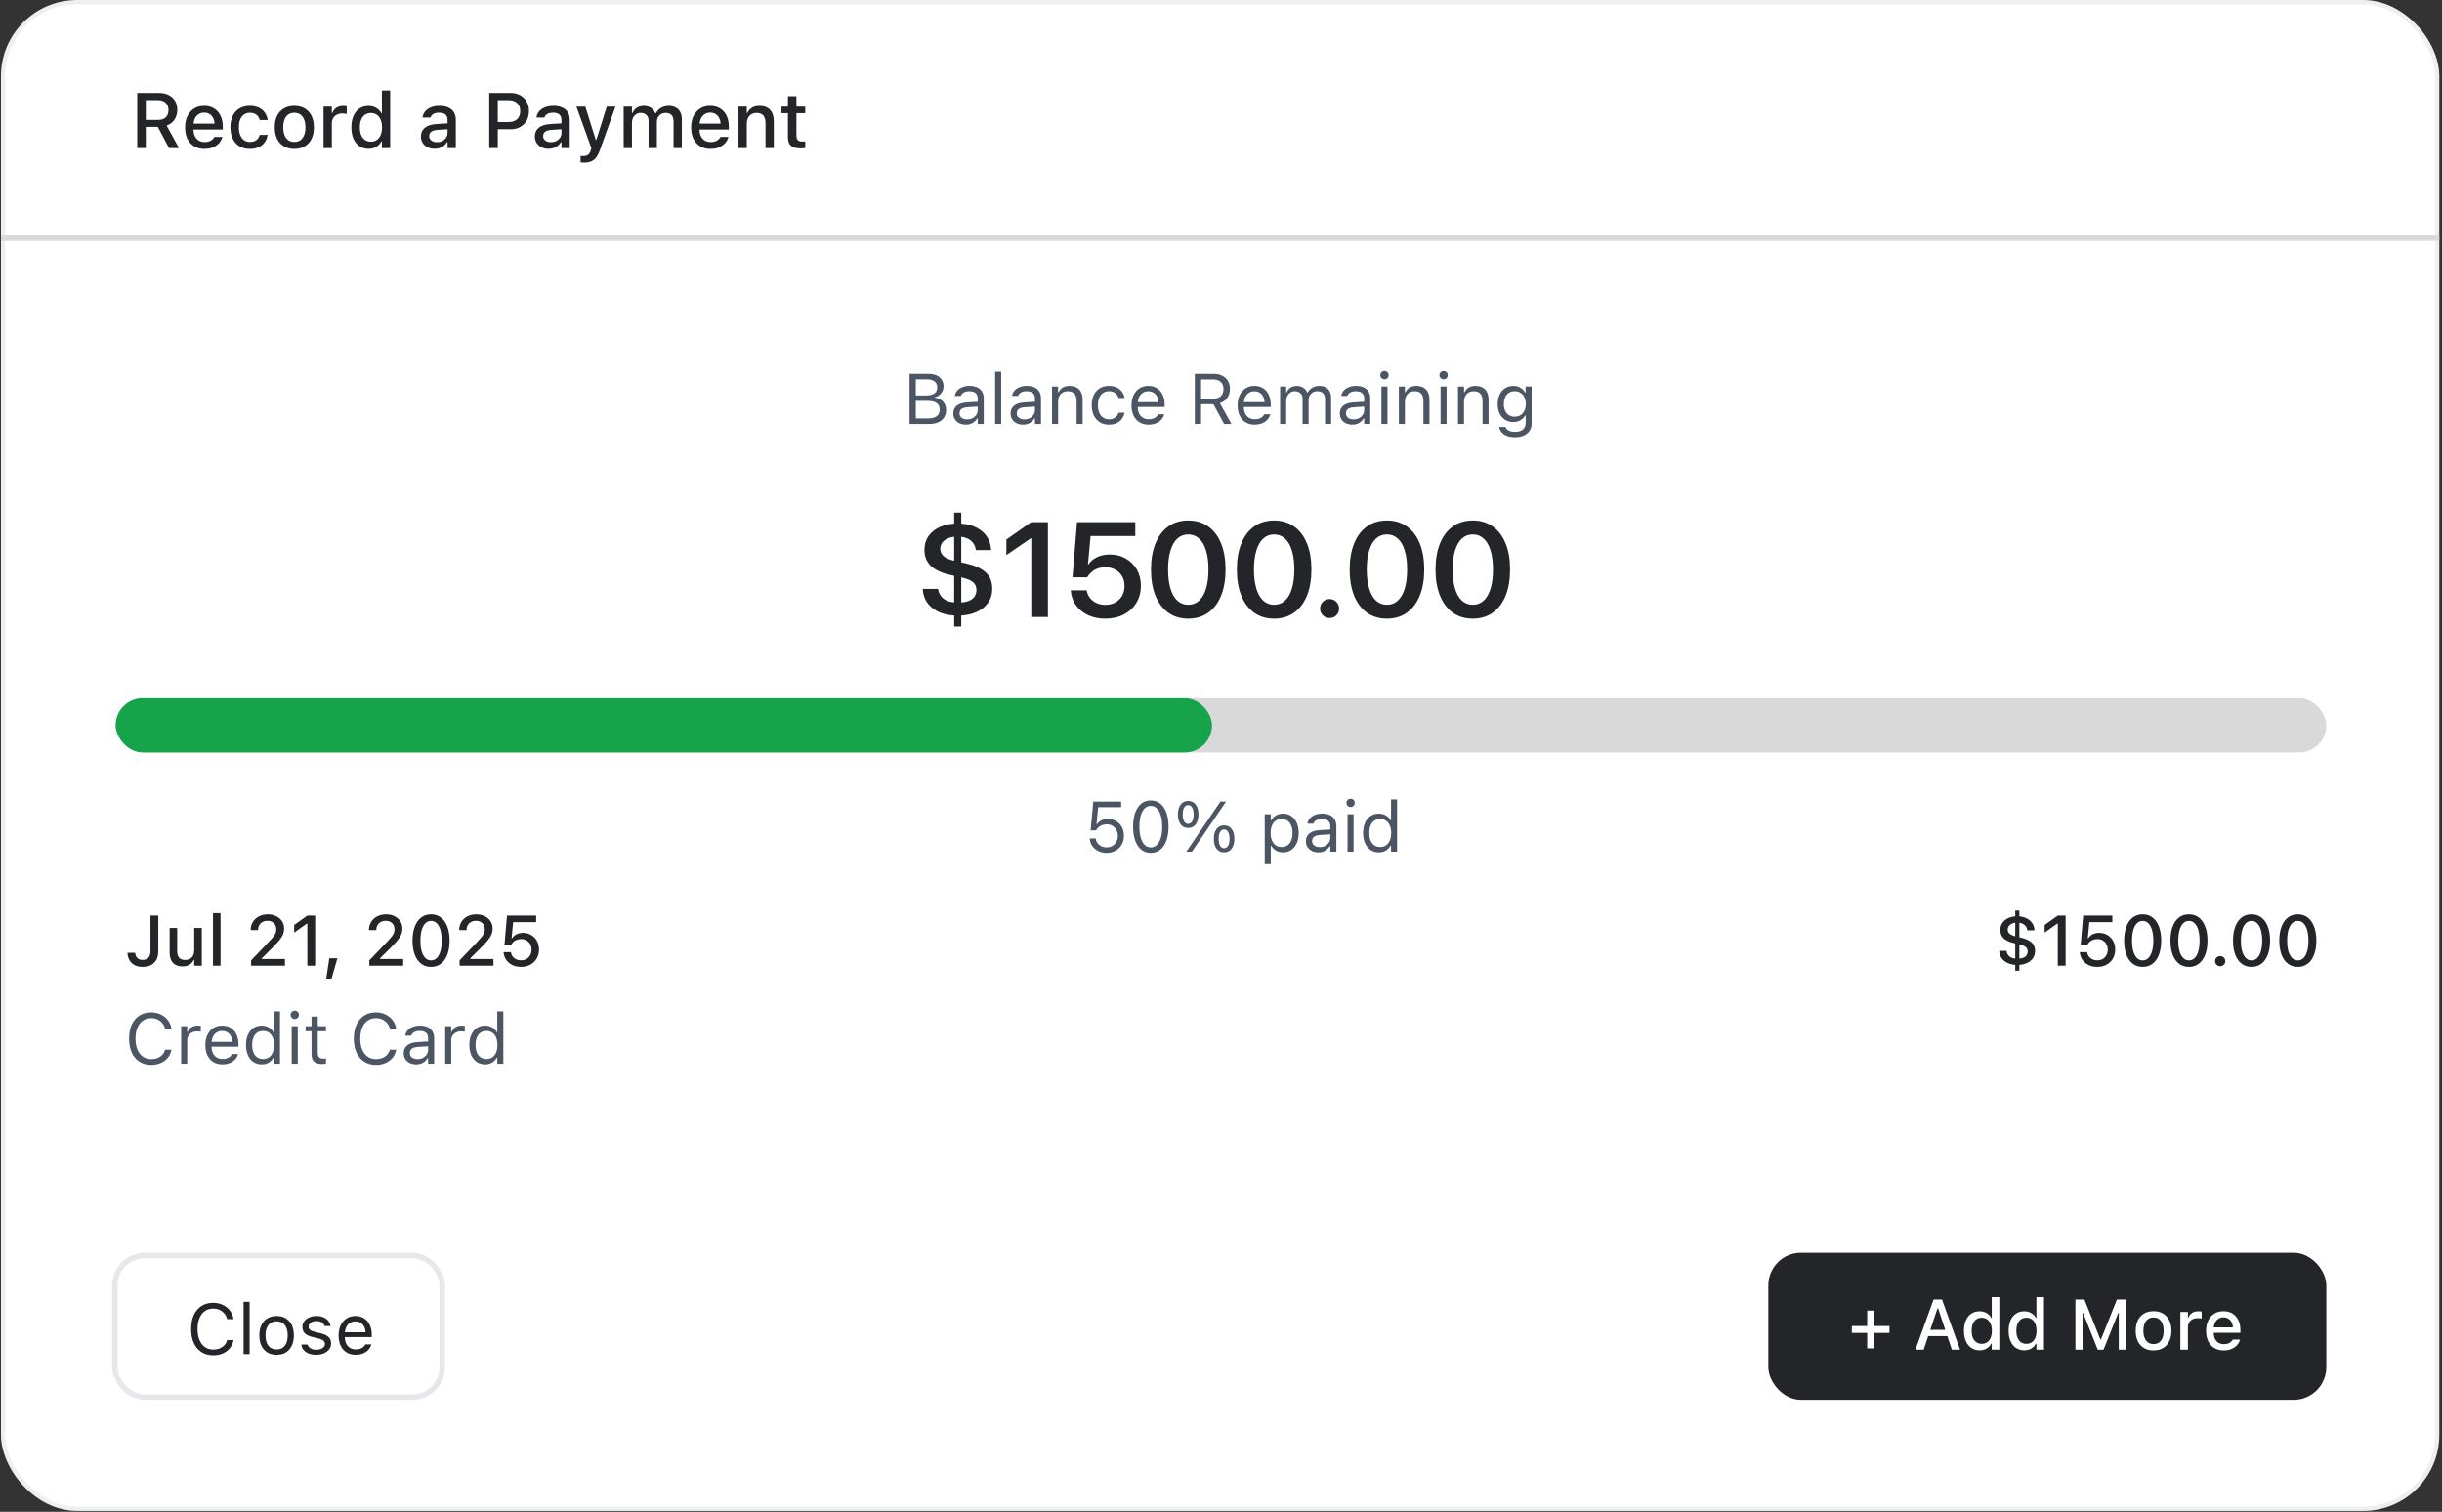
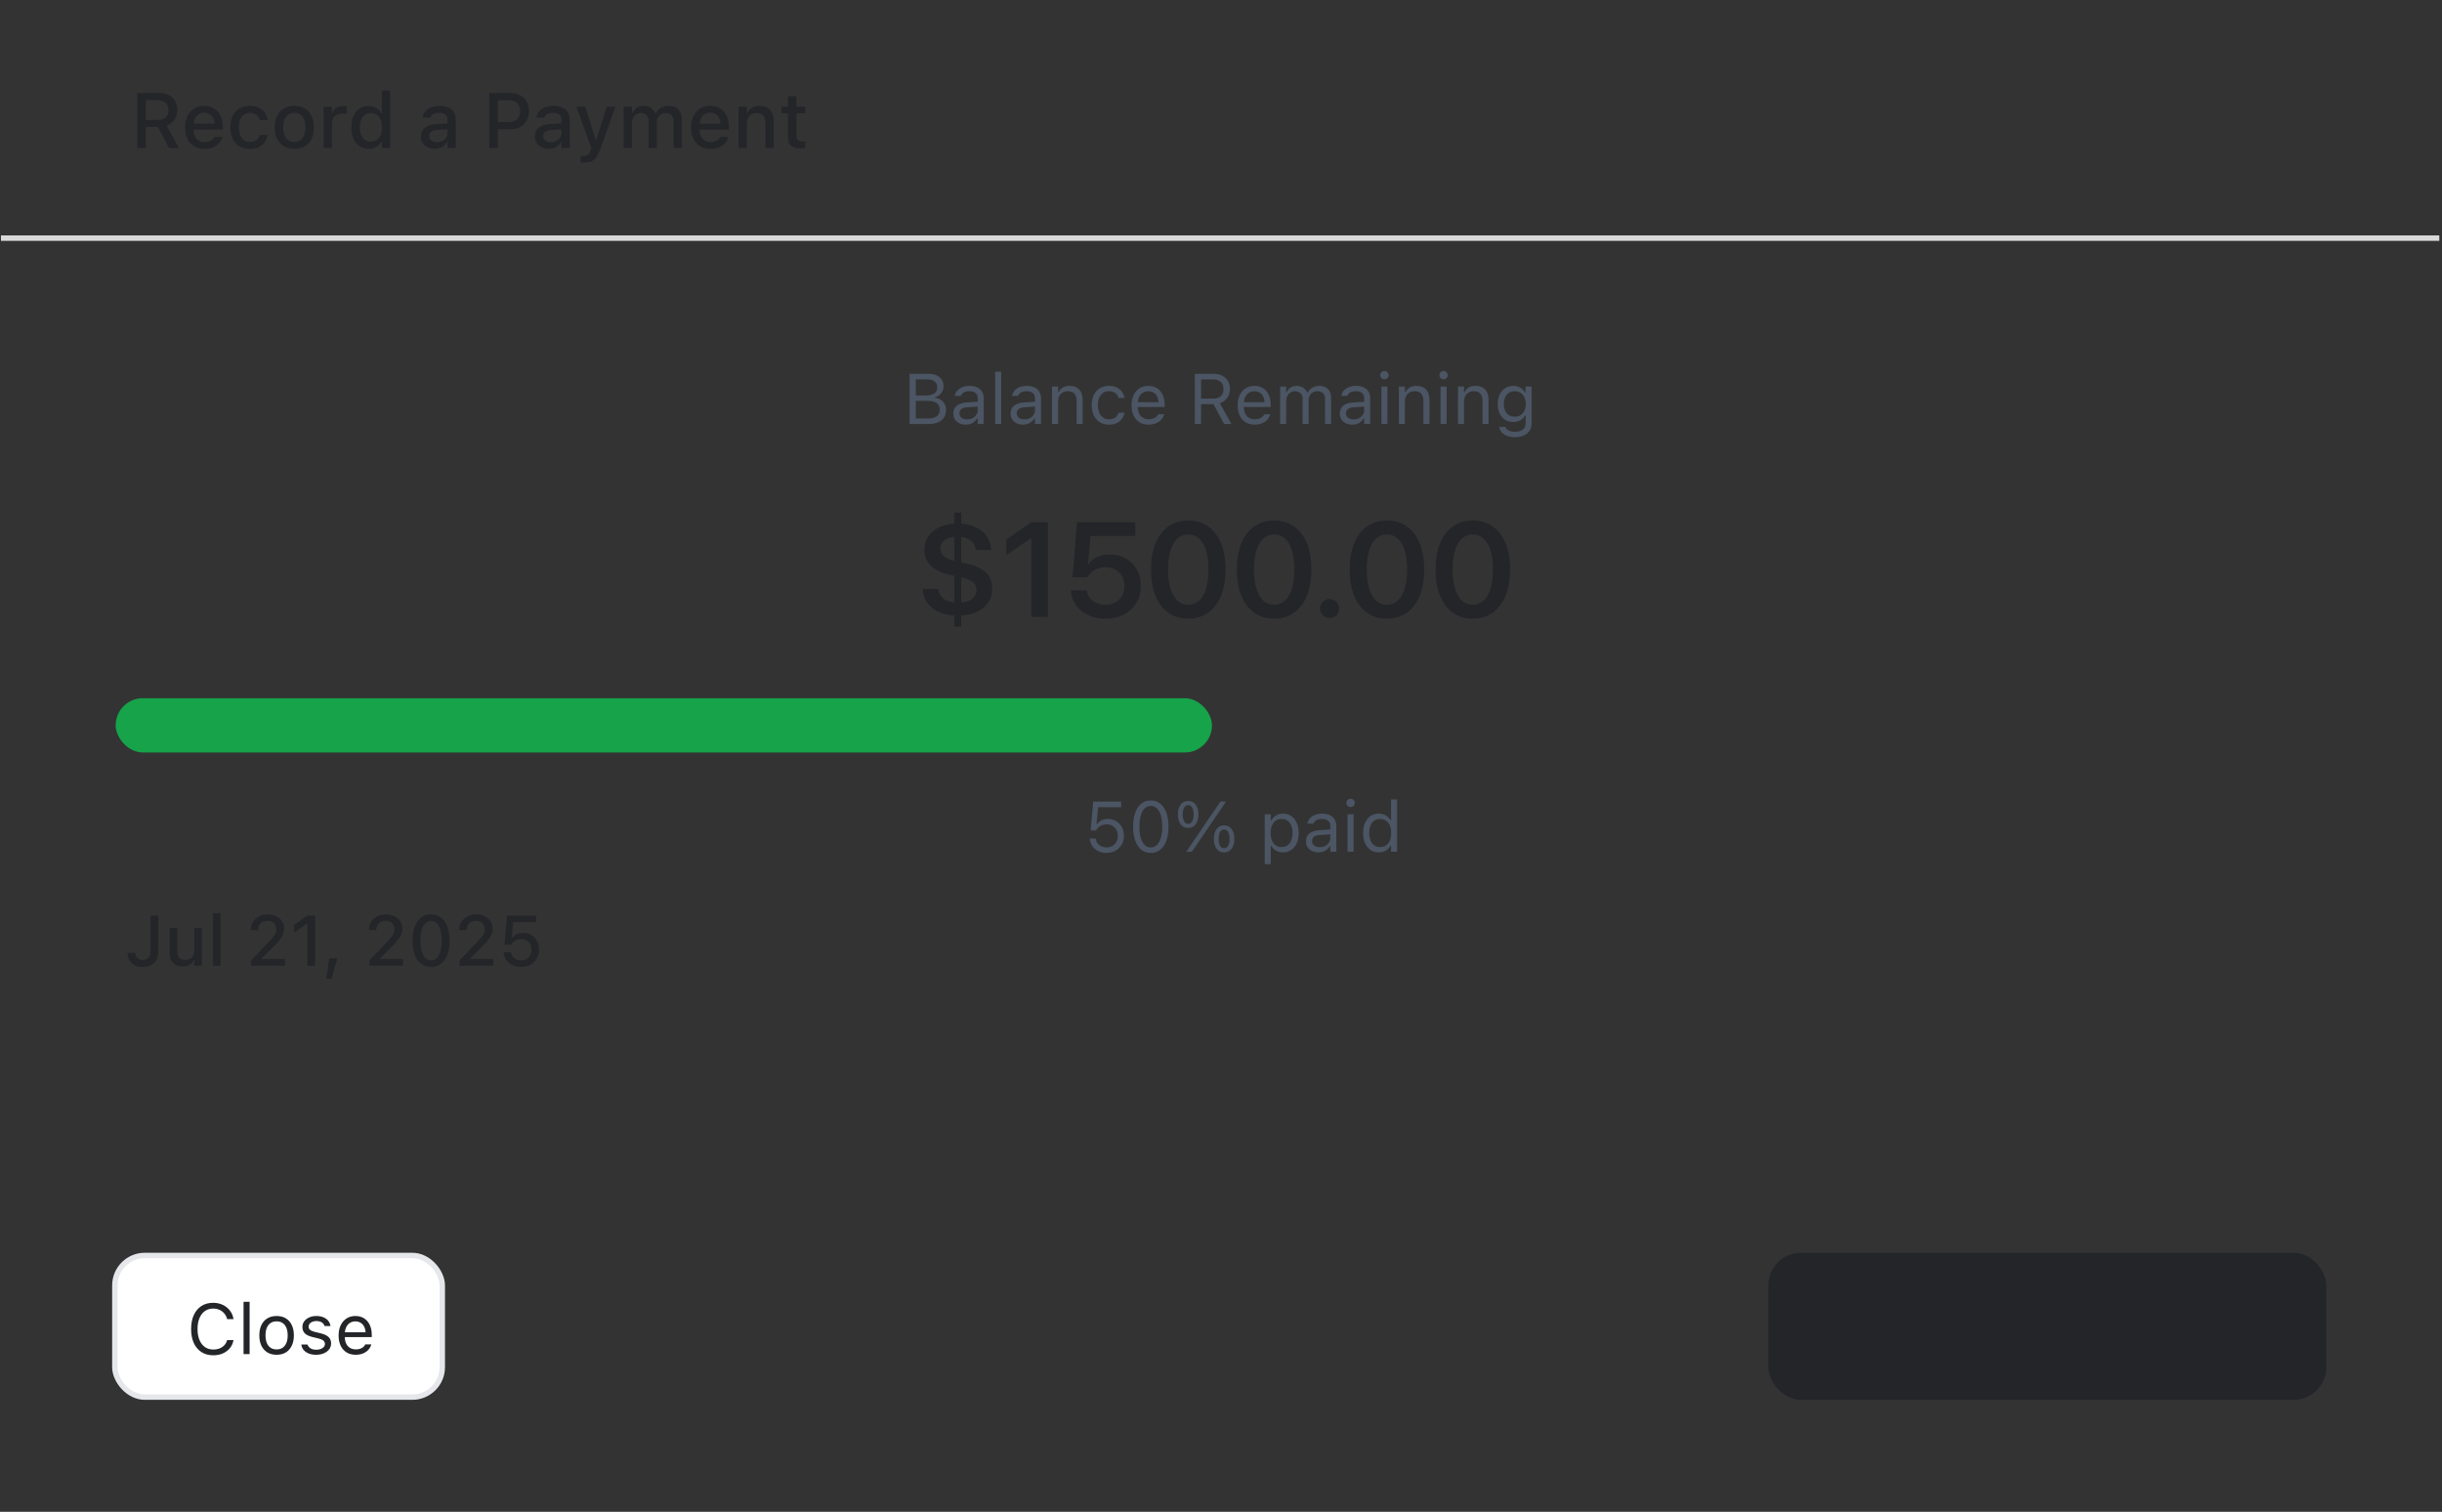
<svg xmlns="http://www.w3.org/2000/svg" width="575" height="356" viewBox="0 0 575 356" fill="none">
  <rect x="0" y="0" width="575" height="356" fill="#333333" stroke="none" />
-   <rect x="0.727" y="0.498" width="573.139" height="354.797" rx="17.447" fill="white" stroke="#EEEFF1" />
  <path d="M32.312 34.874V21.894H37.421C38.315 21.894 39.083 22.059 39.724 22.389C40.372 22.713 40.87 23.171 41.218 23.765C41.571 24.353 41.748 25.048 41.748 25.852V25.87C41.748 26.745 41.526 27.516 41.083 28.182C40.639 28.841 40.024 29.306 39.239 29.576L42.144 34.874H39.805L37.161 29.882C37.149 29.882 37.131 29.882 37.107 29.882C37.089 29.882 37.071 29.882 37.053 29.882H34.327V34.874H32.312ZM34.327 28.245H37.224C38.003 28.245 38.606 28.044 39.032 27.642C39.457 27.234 39.67 26.662 39.67 25.924V25.906C39.67 25.186 39.448 24.62 39.005 24.206C38.561 23.792 37.949 23.585 37.17 23.585H34.327V28.245ZM48.171 35.063C47.217 35.063 46.399 34.859 45.715 34.452C45.032 34.038 44.504 33.456 44.132 32.706C43.766 31.951 43.583 31.057 43.583 30.026V30.017C43.583 28.997 43.766 28.11 44.132 27.354C44.504 26.593 45.026 25.999 45.697 25.573C46.369 25.147 47.157 24.934 48.063 24.934C48.974 24.934 49.757 25.138 50.411 25.546C51.07 25.954 51.577 26.527 51.931 27.264C52.285 27.996 52.462 28.85 52.462 29.828V30.512H44.582V29.117H51.49L50.546 30.413V29.63C50.546 28.934 50.441 28.359 50.231 27.903C50.021 27.447 49.73 27.105 49.358 26.877C48.986 26.65 48.558 26.536 48.072 26.536C47.592 26.536 47.16 26.656 46.777 26.895C46.399 27.129 46.099 27.477 45.877 27.939C45.661 28.401 45.553 28.964 45.553 29.63V30.413C45.553 31.054 45.661 31.603 45.877 32.059C46.093 32.508 46.399 32.853 46.794 33.093C47.196 33.333 47.667 33.453 48.207 33.453C48.627 33.453 48.986 33.396 49.286 33.282C49.592 33.162 49.841 33.015 50.033 32.841C50.225 32.667 50.36 32.493 50.438 32.32L50.474 32.248H52.354L52.336 32.329C52.258 32.652 52.111 32.976 51.895 33.3C51.685 33.624 51.409 33.918 51.067 34.182C50.725 34.446 50.312 34.658 49.826 34.82C49.34 34.982 48.788 35.063 48.171 35.063ZM58.848 35.063C57.895 35.063 57.076 34.859 56.392 34.452C55.709 34.038 55.181 33.45 54.809 32.688C54.438 31.927 54.252 31.024 54.252 29.981V29.963C54.252 28.925 54.435 28.032 54.8 27.282C55.172 26.533 55.7 25.954 56.383 25.546C57.073 25.138 57.892 24.934 58.839 24.934C59.655 24.934 60.359 25.078 60.953 25.366C61.547 25.654 62.018 26.047 62.365 26.545C62.713 27.036 62.932 27.597 63.022 28.227V28.272H61.151L61.133 28.245C61.031 27.765 60.785 27.366 60.395 27.048C60.006 26.73 59.487 26.572 58.839 26.572C58.306 26.572 57.844 26.709 57.454 26.985C57.064 27.255 56.764 27.642 56.554 28.146C56.351 28.649 56.249 29.255 56.249 29.963V29.981C56.249 30.694 56.354 31.309 56.563 31.825C56.773 32.341 57.073 32.736 57.463 33.012C57.853 33.288 58.315 33.426 58.848 33.426C59.454 33.426 59.946 33.291 60.324 33.021C60.707 32.745 60.977 32.344 61.133 31.816L61.151 31.771L63.022 31.762L63.004 31.843C62.89 32.478 62.659 33.039 62.311 33.525C61.964 34.005 61.499 34.383 60.917 34.658C60.342 34.928 59.652 35.063 58.848 35.063ZM69.301 35.063C68.353 35.063 67.535 34.859 66.845 34.452C66.155 34.044 65.622 33.462 65.244 32.706C64.872 31.951 64.686 31.051 64.686 30.008V29.99C64.686 28.94 64.872 28.041 65.244 27.291C65.622 26.536 66.155 25.954 66.845 25.546C67.535 25.138 68.353 24.934 69.301 24.934C70.254 24.934 71.073 25.138 71.757 25.546C72.446 25.948 72.977 26.527 73.349 27.282C73.727 28.038 73.915 28.94 73.915 29.99V30.008C73.915 31.051 73.73 31.951 73.358 32.706C72.986 33.462 72.455 34.044 71.766 34.452C71.076 34.859 70.254 35.063 69.301 35.063ZM69.301 33.426C69.859 33.426 70.329 33.291 70.713 33.021C71.103 32.751 71.4 32.362 71.604 31.852C71.814 31.342 71.918 30.727 71.918 30.008V29.99C71.918 29.27 71.814 28.655 71.604 28.146C71.4 27.636 71.103 27.246 70.713 26.976C70.329 26.706 69.859 26.572 69.301 26.572C68.749 26.572 68.278 26.706 67.888 26.976C67.499 27.246 67.202 27.636 66.998 28.146C66.794 28.655 66.692 29.27 66.692 29.99V30.008C66.692 30.727 66.794 31.342 66.998 31.852C67.202 32.362 67.499 32.751 67.888 33.021C68.278 33.291 68.749 33.426 69.301 33.426ZM76.182 34.874V25.123H78.134V26.608H78.278C78.452 26.086 78.758 25.681 79.196 25.393C79.633 25.099 80.173 24.952 80.815 24.952C80.971 24.952 81.127 24.961 81.282 24.979C81.439 24.997 81.561 25.018 81.651 25.042V26.841C81.483 26.805 81.316 26.779 81.148 26.761C80.98 26.742 80.803 26.733 80.617 26.733C80.125 26.733 79.693 26.829 79.322 27.021C78.95 27.207 78.659 27.474 78.449 27.822C78.239 28.17 78.134 28.581 78.134 29.054V34.874H76.182ZM86.779 35.045C85.963 35.045 85.249 34.838 84.638 34.425C84.032 34.011 83.561 33.426 83.225 32.67C82.896 31.915 82.731 31.027 82.731 30.008V29.99C82.731 28.958 82.896 28.068 83.225 27.318C83.555 26.563 84.023 25.981 84.629 25.573C85.234 25.159 85.951 24.952 86.779 24.952C87.444 24.952 88.044 25.108 88.578 25.42C89.117 25.732 89.516 26.149 89.774 26.671H89.918V21.318H91.87V34.874H89.918V33.327H89.774C89.492 33.867 89.094 34.29 88.578 34.595C88.062 34.895 87.462 35.045 86.779 35.045ZM87.327 33.363C87.867 33.363 88.332 33.228 88.722 32.958C89.117 32.688 89.42 32.302 89.63 31.798C89.846 31.294 89.954 30.697 89.954 30.008V29.99C89.954 29.294 89.846 28.698 89.63 28.2C89.42 27.696 89.117 27.309 88.722 27.039C88.332 26.764 87.867 26.626 87.327 26.626C86.788 26.626 86.323 26.764 85.933 27.039C85.543 27.309 85.243 27.693 85.034 28.191C84.83 28.689 84.728 29.288 84.728 29.99V30.008C84.728 30.703 84.83 31.303 85.034 31.807C85.243 32.305 85.543 32.688 85.933 32.958C86.323 33.228 86.788 33.363 87.327 33.363ZM102.341 35.036C101.723 35.036 101.171 34.919 100.685 34.685C100.2 34.446 99.816 34.107 99.534 33.669C99.252 33.231 99.111 32.718 99.111 32.131V32.113C99.111 31.243 99.426 30.562 100.056 30.071C100.691 29.573 101.591 29.288 102.754 29.216L106.352 29V30.377L103.015 30.593C102.35 30.634 101.858 30.778 101.54 31.024C101.222 31.264 101.063 31.6 101.063 32.032V32.05C101.063 32.499 101.234 32.85 101.576 33.102C101.918 33.354 102.35 33.48 102.871 33.48C103.357 33.48 103.789 33.384 104.167 33.192C104.544 32.994 104.841 32.73 105.057 32.401C105.273 32.065 105.381 31.687 105.381 31.267V28.209C105.381 27.675 105.213 27.267 104.877 26.985C104.547 26.698 104.056 26.554 103.402 26.554C102.862 26.554 102.419 26.65 102.071 26.841C101.729 27.033 101.498 27.303 101.378 27.651L101.369 27.687H99.489L99.498 27.615C99.576 27.081 99.789 26.614 100.137 26.212C100.485 25.81 100.943 25.498 101.513 25.276C102.089 25.048 102.745 24.934 103.483 24.934C104.305 24.934 105 25.066 105.57 25.33C106.146 25.588 106.58 25.963 106.874 26.455C107.174 26.94 107.324 27.522 107.324 28.2V34.874H105.381V33.48H105.237C105.051 33.81 104.814 34.092 104.526 34.326C104.239 34.559 103.912 34.736 103.546 34.856C103.18 34.976 102.778 35.036 102.341 35.036ZM116.202 30.44V28.748H119.728C120.604 28.748 121.282 28.524 121.761 28.074C122.247 27.618 122.49 26.988 122.49 26.185V26.167C122.49 25.351 122.247 24.719 121.761 24.269C121.282 23.819 120.604 23.594 119.728 23.594H116.202V21.894H120.241C121.093 21.894 121.839 22.074 122.481 22.434C123.129 22.788 123.635 23.285 124.001 23.927C124.367 24.563 124.55 25.303 124.55 26.149V26.167C124.55 27.012 124.367 27.759 124.001 28.407C123.635 29.048 123.129 29.549 122.481 29.909C121.839 30.263 121.093 30.44 120.241 30.44H116.202ZM115.195 34.874V21.894H117.21V34.874H115.195ZM129.165 35.036C128.547 35.036 127.995 34.919 127.509 34.685C127.024 34.446 126.64 34.107 126.358 33.669C126.076 33.231 125.935 32.718 125.935 32.131V32.113C125.935 31.243 126.25 30.562 126.88 30.071C127.515 29.573 128.415 29.288 129.578 29.216L133.176 29V30.377L129.839 30.593C129.174 30.634 128.682 30.778 128.364 31.024C128.046 31.264 127.887 31.6 127.887 32.032V32.05C127.887 32.499 128.058 32.85 128.4 33.102C128.742 33.354 129.174 33.48 129.695 33.48C130.181 33.48 130.613 33.384 130.991 33.192C131.368 32.994 131.665 32.73 131.881 32.401C132.097 32.065 132.205 31.687 132.205 31.267V28.209C132.205 27.675 132.037 27.267 131.701 26.985C131.371 26.698 130.88 26.554 130.226 26.554C129.686 26.554 129.243 26.65 128.895 26.841C128.553 27.033 128.322 27.303 128.202 27.651L128.193 27.687H126.313L126.322 27.615C126.4 27.081 126.613 26.614 126.961 26.212C127.309 25.81 127.767 25.498 128.337 25.276C128.913 25.048 129.569 24.934 130.307 24.934C131.129 24.934 131.824 25.066 132.394 25.33C132.97 25.588 133.404 25.963 133.698 26.455C133.998 26.94 134.148 27.522 134.148 28.2V34.874H132.205V33.48H132.061C131.875 33.81 131.638 34.092 131.35 34.326C131.063 34.559 130.736 34.736 130.37 34.856C130.004 34.976 129.602 35.036 129.165 35.036ZM137.503 38.292C137.383 38.292 137.251 38.286 137.107 38.275C136.963 38.269 136.829 38.257 136.703 38.239V36.709C136.799 36.721 136.904 36.73 137.017 36.736C137.137 36.742 137.254 36.745 137.368 36.745C137.818 36.745 138.184 36.64 138.466 36.431C138.748 36.221 138.96 35.87 139.104 35.378L139.248 34.883L135.713 25.123H137.827L140.571 33.885L139.977 32.922H140.715L140.121 33.885L142.864 25.123H144.915L141.29 35.252C141.014 36.02 140.709 36.625 140.373 37.069C140.043 37.513 139.647 37.828 139.185 38.014C138.73 38.2 138.169 38.292 137.503 38.292ZM146.849 34.874V25.123H148.801V26.626H148.945C149.161 26.092 149.497 25.678 149.953 25.384C150.414 25.084 150.966 24.934 151.608 24.934C152.052 24.934 152.45 25.006 152.804 25.15C153.158 25.294 153.461 25.498 153.713 25.762C153.965 26.026 154.163 26.335 154.306 26.689H154.45C154.618 26.335 154.849 26.029 155.143 25.771C155.437 25.507 155.779 25.303 156.168 25.159C156.558 25.009 156.978 24.934 157.428 24.934C158.081 24.934 158.642 25.063 159.11 25.321C159.578 25.573 159.934 25.939 160.18 26.419C160.426 26.898 160.549 27.477 160.549 28.155V34.874H158.597V28.622C158.597 27.957 158.441 27.456 158.129 27.12C157.824 26.779 157.353 26.608 156.717 26.608C156.303 26.608 155.944 26.703 155.638 26.895C155.332 27.081 155.092 27.333 154.918 27.651C154.75 27.963 154.666 28.317 154.666 28.712V34.874H152.714V28.425C152.714 27.867 152.546 27.426 152.211 27.102C151.875 26.773 151.422 26.608 150.852 26.608C150.462 26.608 150.112 26.709 149.8 26.913C149.488 27.117 149.242 27.39 149.062 27.732C148.888 28.074 148.801 28.461 148.801 28.892V34.874H146.849ZM167.323 35.063C166.369 35.063 165.551 34.859 164.867 34.452C164.183 34.038 163.656 33.456 163.284 32.706C162.918 31.951 162.735 31.057 162.735 30.026V30.017C162.735 28.997 162.918 28.11 163.284 27.354C163.656 26.593 164.177 25.999 164.849 25.573C165.521 25.147 166.309 24.934 167.215 24.934C168.126 24.934 168.909 25.138 169.562 25.546C170.222 25.954 170.729 26.527 171.083 27.264C171.436 27.996 171.613 28.85 171.613 29.828V30.512H163.733V29.117H170.642L169.697 30.413V29.63C169.697 28.934 169.592 28.359 169.383 27.903C169.173 27.447 168.882 27.105 168.51 26.877C168.138 26.65 167.709 26.536 167.224 26.536C166.744 26.536 166.312 26.656 165.928 26.895C165.551 27.129 165.251 27.477 165.029 27.939C164.813 28.401 164.705 28.964 164.705 29.63V30.413C164.705 31.054 164.813 31.603 165.029 32.059C165.245 32.508 165.551 32.853 165.946 33.093C166.348 33.333 166.819 33.453 167.359 33.453C167.778 33.453 168.138 33.396 168.438 33.282C168.744 33.162 168.993 33.015 169.185 32.841C169.377 32.667 169.511 32.493 169.589 32.32L169.625 32.248H171.505L171.487 32.329C171.409 32.652 171.263 32.976 171.047 33.3C170.837 33.624 170.561 33.918 170.219 34.182C169.877 34.446 169.464 34.658 168.978 34.82C168.492 34.982 167.94 35.063 167.323 35.063ZM173.889 34.874V25.123H175.841V26.599H175.985C176.225 26.083 176.579 25.678 177.047 25.384C177.52 25.084 178.111 24.934 178.819 24.934C179.91 24.934 180.747 25.249 181.328 25.879C181.91 26.509 182.201 27.402 182.201 28.56V34.874H180.249V29.018C180.249 28.209 180.078 27.606 179.736 27.21C179.394 26.808 178.867 26.608 178.153 26.608C177.679 26.608 177.268 26.712 176.921 26.922C176.579 27.132 176.312 27.426 176.12 27.804C175.934 28.182 175.841 28.631 175.841 29.153V34.874H173.889ZM188.543 34.937C187.481 34.937 186.714 34.733 186.24 34.326C185.766 33.918 185.529 33.243 185.529 32.302V26.671H184.009V25.123H185.529V22.668H187.526V25.123H189.604V26.671H187.526V31.852C187.526 32.374 187.631 32.751 187.841 32.985C188.051 33.213 188.396 33.327 188.875 33.327C189.019 33.327 189.142 33.324 189.244 33.318C189.346 33.312 189.466 33.303 189.604 33.291V34.847C189.448 34.871 189.28 34.892 189.1 34.91C188.926 34.928 188.74 34.937 188.543 34.937Z" fill="#232529" />
  <path d="M214.901 99.838V98.538H218.549C219.438 98.538 220.112 98.36 220.57 98.006C221.028 97.651 221.257 97.136 221.257 96.46V96.444C221.257 95.991 221.15 95.612 220.938 95.307C220.725 95.001 220.406 94.772 219.981 94.62C219.561 94.467 219.037 94.391 218.41 94.391H214.901V93.123H217.993C218.887 93.123 219.558 92.965 220.005 92.648C220.458 92.332 220.684 91.863 220.684 91.242V91.225C220.684 90.625 220.48 90.162 220.071 89.835C219.667 89.502 219.1 89.336 218.369 89.336H214.901V88.035H218.68C219.405 88.035 220.027 88.155 220.545 88.395C221.069 88.635 221.469 88.976 221.747 89.418C222.031 89.854 222.173 90.372 222.173 90.972V90.988C222.173 91.397 222.08 91.781 221.895 92.141C221.715 92.501 221.472 92.804 221.167 93.049C220.861 93.295 220.518 93.453 220.136 93.524V93.654C220.676 93.72 221.142 93.881 221.535 94.137C221.927 94.393 222.23 94.726 222.443 95.135C222.661 95.538 222.77 95.999 222.77 96.517V96.534C222.77 97.221 222.609 97.812 222.287 98.309C221.971 98.799 221.516 99.178 220.921 99.445C220.327 99.707 219.61 99.838 218.77 99.838H214.901ZM214.165 99.838V88.035H215.637V99.838H214.165ZM227.416 99.993C226.86 99.993 226.358 99.887 225.911 99.674C225.469 99.462 225.117 99.159 224.856 98.767C224.599 98.374 224.471 97.91 224.471 97.376V97.36C224.471 96.575 224.749 95.961 225.305 95.519C225.867 95.072 226.661 94.819 227.686 94.759L230.925 94.562V95.699L227.857 95.896C227.187 95.934 226.696 96.073 226.385 96.313C226.08 96.553 225.927 96.891 225.927 97.327V97.343C225.927 97.791 226.096 98.14 226.434 98.39C226.772 98.636 227.198 98.758 227.71 98.758C228.196 98.758 228.626 98.663 229.003 98.472C229.379 98.276 229.673 98.011 229.886 97.679C230.104 97.346 230.213 96.97 230.213 96.55V93.802C230.213 93.257 230.047 92.842 229.714 92.558C229.387 92.269 228.893 92.125 228.234 92.125C227.705 92.125 227.271 92.22 226.933 92.411C226.595 92.597 226.369 92.861 226.254 93.205L226.246 93.229H224.823L224.831 93.18C224.907 92.717 225.098 92.313 225.404 91.97C225.714 91.621 226.115 91.351 226.606 91.16C227.097 90.963 227.656 90.865 228.283 90.865C229.003 90.865 229.611 90.983 230.107 91.217C230.608 91.452 230.987 91.79 231.244 92.231C231.505 92.668 231.636 93.191 231.636 93.802V99.838H230.213V98.538H230.082C229.897 98.848 229.671 99.113 229.403 99.331C229.142 99.549 228.844 99.715 228.512 99.83C228.179 99.939 227.814 99.993 227.416 99.993ZM234.319 99.838V87.52H235.742V99.838H234.319ZM240.895 99.993C240.339 99.993 239.837 99.887 239.39 99.674C238.949 99.462 238.597 99.159 238.335 98.767C238.079 98.374 237.951 97.91 237.951 97.376V97.36C237.951 96.575 238.229 95.961 238.785 95.519C239.347 95.072 240.14 94.819 241.165 94.759L244.404 94.562V95.699L241.337 95.896C240.666 95.934 240.176 96.073 239.865 96.313C239.559 96.553 239.407 96.891 239.407 97.327V97.343C239.407 97.791 239.576 98.14 239.914 98.39C240.252 98.636 240.677 98.758 241.19 98.758C241.675 98.758 242.106 98.663 242.482 98.472C242.858 98.276 243.153 98.011 243.366 97.679C243.584 97.346 243.693 96.97 243.693 96.55V93.802C243.693 93.257 243.526 92.842 243.194 92.558C242.867 92.269 242.373 92.125 241.713 92.125C241.184 92.125 240.751 92.22 240.413 92.411C240.075 92.597 239.848 92.861 239.734 93.205L239.726 93.229H238.302L238.311 93.18C238.387 92.717 238.578 92.313 238.883 91.97C239.194 91.621 239.595 91.351 240.086 91.16C240.576 90.963 241.135 90.865 241.762 90.865C242.482 90.865 243.09 90.983 243.586 91.217C244.088 91.452 244.467 91.79 244.723 92.231C244.985 92.668 245.116 93.191 245.116 93.802V99.838H243.693V98.538H243.562C243.376 98.848 243.15 99.113 242.883 99.331C242.621 99.549 242.324 99.715 241.991 99.83C241.659 99.939 241.293 99.993 240.895 99.993ZM247.717 99.838V91.021H249.14V92.346H249.271C249.495 91.877 249.816 91.514 250.236 91.258C250.656 90.996 251.19 90.865 251.839 90.865C252.832 90.865 253.592 91.149 254.121 91.716C254.656 92.278 254.923 93.082 254.923 94.129V99.838H253.5V94.472C253.5 93.676 253.331 93.087 252.993 92.706C252.66 92.319 252.142 92.125 251.439 92.125C250.97 92.125 250.563 92.226 250.22 92.428C249.876 92.629 249.609 92.916 249.418 93.287C249.233 93.657 249.14 94.102 249.14 94.62V99.838H247.717ZM261.107 99.993C260.283 99.993 259.569 99.805 258.964 99.429C258.358 99.053 257.889 98.521 257.557 97.834C257.224 97.147 257.058 96.337 257.058 95.405V95.389C257.058 94.472 257.221 93.676 257.549 93C257.881 92.324 258.35 91.8 258.955 91.43C259.561 91.053 260.275 90.865 261.098 90.865C261.813 90.865 262.429 90.991 262.947 91.242C263.465 91.493 263.879 91.831 264.19 92.256C264.501 92.676 264.7 93.147 264.787 93.671L264.795 93.72H263.38L263.372 93.695C263.263 93.259 263.015 92.888 262.628 92.583C262.241 92.278 261.731 92.125 261.098 92.125C260.569 92.125 260.111 92.259 259.724 92.526C259.337 92.793 259.037 93.172 258.825 93.663C258.617 94.148 258.514 94.723 258.514 95.389V95.405C258.514 96.081 258.62 96.67 258.833 97.172C259.045 97.668 259.345 98.052 259.732 98.325C260.12 98.598 260.575 98.734 261.098 98.734C261.693 98.734 262.178 98.606 262.554 98.35C262.931 98.093 263.2 97.72 263.364 97.229L263.38 97.18L264.787 97.172L264.771 97.262C264.651 97.791 264.438 98.262 264.133 98.677C263.828 99.086 263.424 99.407 262.922 99.642C262.421 99.876 261.815 99.993 261.107 99.993ZM270.472 99.993C269.632 99.993 268.91 99.808 268.304 99.437C267.705 99.067 267.241 98.543 266.914 97.867C266.592 97.185 266.431 96.384 266.431 95.462V95.454C266.431 94.543 266.592 93.745 266.914 93.057C267.241 92.37 267.702 91.833 268.296 91.446C268.891 91.059 269.586 90.865 270.382 90.865C271.184 90.865 271.871 91.051 272.443 91.422C273.021 91.792 273.463 92.31 273.768 92.976C274.079 93.635 274.234 94.404 274.234 95.282V95.838H267.167V94.701H273.506L272.803 95.74V95.176C272.803 94.483 272.699 93.913 272.492 93.466C272.285 93.019 271.999 92.687 271.633 92.469C271.268 92.245 270.848 92.133 270.374 92.133C269.899 92.133 269.474 92.25 269.098 92.485C268.727 92.714 268.433 93.055 268.214 93.507C267.996 93.96 267.887 94.516 267.887 95.176V95.74C267.887 96.367 267.994 96.904 268.206 97.352C268.419 97.793 268.722 98.134 269.114 98.374C269.507 98.609 269.97 98.726 270.505 98.726C270.903 98.726 271.249 98.671 271.543 98.562C271.838 98.453 272.081 98.314 272.271 98.145C272.462 97.976 272.596 97.804 272.672 97.63L272.705 97.556H274.128L274.112 97.621C274.035 97.921 273.899 98.213 273.703 98.497C273.512 98.775 273.264 99.028 272.958 99.257C272.653 99.481 272.29 99.661 271.871 99.797C271.456 99.928 270.99 99.993 270.472 99.993ZM281.334 99.838V88.035H285.841C286.599 88.035 287.259 88.183 287.82 88.477C288.387 88.766 288.826 89.172 289.137 89.696C289.448 90.219 289.603 90.835 289.603 91.544V91.561C289.603 92.379 289.394 93.087 288.974 93.687C288.554 94.287 287.973 94.704 287.231 94.939L289.963 99.838H288.238L285.71 95.168C285.699 95.168 285.686 95.168 285.669 95.168C285.653 95.168 285.639 95.168 285.628 95.168H282.806V99.838H281.334ZM282.806 93.859H285.71C286.468 93.859 287.052 93.665 287.46 93.278C287.875 92.886 288.082 92.329 288.082 91.61V91.593C288.082 90.89 287.867 90.339 287.436 89.941C287.005 89.543 286.408 89.344 285.645 89.344H282.806V93.859ZM295.452 99.993C294.612 99.993 293.889 99.808 293.284 99.437C292.684 99.067 292.221 98.543 291.894 97.867C291.572 97.185 291.411 96.384 291.411 95.462V95.454C291.411 94.543 291.572 93.745 291.894 93.057C292.221 92.37 292.682 91.833 293.276 91.446C293.87 91.059 294.566 90.865 295.362 90.865C296.163 90.865 296.85 91.051 297.423 91.422C298.001 91.792 298.443 92.31 298.748 92.976C299.059 93.635 299.214 94.404 299.214 95.282V95.838H292.147V94.701H298.486L297.783 95.74V95.176C297.783 94.483 297.679 93.913 297.472 93.466C297.265 93.019 296.979 92.687 296.613 92.469C296.248 92.245 295.828 92.133 295.354 92.133C294.879 92.133 294.454 92.25 294.078 92.485C293.707 92.714 293.412 93.055 293.194 93.507C292.976 93.96 292.867 94.516 292.867 95.176V95.74C292.867 96.367 292.973 96.904 293.186 97.352C293.399 97.793 293.701 98.134 294.094 98.374C294.487 98.609 294.95 98.726 295.484 98.726C295.883 98.726 296.229 98.671 296.523 98.562C296.818 98.453 297.06 98.314 297.251 98.145C297.442 97.976 297.576 97.804 297.652 97.63L297.685 97.556H299.108L299.092 97.621C299.015 97.921 298.879 98.213 298.683 98.497C298.492 98.775 298.244 99.028 297.938 99.257C297.633 99.481 297.27 99.661 296.85 99.797C296.436 99.928 295.97 99.993 295.452 99.993ZM301.423 99.838V91.021H302.846V92.362H302.977C303.173 91.888 303.473 91.52 303.876 91.258C304.285 90.996 304.779 90.865 305.357 90.865C305.755 90.865 306.112 90.931 306.428 91.062C306.745 91.192 307.017 91.375 307.246 91.61C307.475 91.839 307.658 92.106 307.794 92.411H307.925C308.083 92.1 308.296 91.831 308.563 91.602C308.83 91.367 309.139 91.187 309.488 91.062C309.842 90.931 310.221 90.865 310.624 90.865C311.224 90.865 311.731 90.977 312.146 91.201C312.566 91.424 312.885 91.751 313.103 92.182C313.321 92.608 313.43 93.128 313.43 93.745V99.838H312.007V94.072C312.007 93.423 311.854 92.938 311.549 92.616C311.249 92.289 310.788 92.125 310.166 92.125C309.757 92.125 309.4 92.218 309.095 92.403C308.79 92.588 308.552 92.837 308.383 93.147C308.214 93.453 308.13 93.794 308.13 94.17V99.838H306.707V93.851C306.707 93.327 306.54 92.91 306.208 92.599C305.875 92.283 305.431 92.125 304.874 92.125C304.493 92.125 304.146 92.226 303.836 92.428C303.53 92.629 303.288 92.902 303.108 93.246C302.933 93.584 302.846 93.96 302.846 94.374V99.838H301.423ZM318.419 99.993C317.863 99.993 317.362 99.887 316.914 99.674C316.473 99.462 316.121 99.159 315.859 98.767C315.603 98.374 315.475 97.91 315.475 97.376V97.36C315.475 96.575 315.753 95.961 316.309 95.519C316.871 95.072 317.664 94.819 318.689 94.759L321.928 94.562V95.699L318.861 95.896C318.19 95.934 317.7 96.073 317.389 96.313C317.083 96.553 316.931 96.891 316.931 97.327V97.343C316.931 97.791 317.1 98.14 317.438 98.39C317.776 98.636 318.201 98.758 318.714 98.758C319.199 98.758 319.63 98.663 320.006 98.472C320.382 98.276 320.677 98.011 320.89 97.679C321.108 97.346 321.217 96.97 321.217 96.55V93.802C321.217 93.257 321.05 92.842 320.718 92.558C320.391 92.269 319.897 92.125 319.237 92.125C318.708 92.125 318.275 92.22 317.937 92.411C317.599 92.597 317.372 92.861 317.258 93.205L317.25 93.229H315.827L315.835 93.18C315.911 92.717 316.102 92.313 316.407 91.97C316.718 91.621 317.119 91.351 317.61 91.16C318.1 90.963 318.659 90.865 319.286 90.865C320.006 90.865 320.614 90.983 321.11 91.217C321.612 91.452 321.991 91.79 322.247 92.231C322.509 92.668 322.64 93.191 322.64 93.802V99.838H321.217V98.538H321.086C320.9 98.848 320.674 99.113 320.407 99.331C320.145 99.549 319.848 99.715 319.515 99.83C319.183 99.939 318.817 99.993 318.419 99.993ZM325.274 99.838V91.021H326.697V99.838H325.274ZM325.994 89.32C325.726 89.32 325.495 89.224 325.298 89.033C325.107 88.837 325.012 88.605 325.012 88.338C325.012 88.065 325.107 87.834 325.298 87.643C325.495 87.452 325.726 87.356 325.994 87.356C326.266 87.356 326.498 87.452 326.689 87.643C326.88 87.834 326.975 88.065 326.975 88.338C326.975 88.605 326.88 88.837 326.689 89.033C326.498 89.224 326.266 89.32 325.994 89.32ZM329.38 99.838V91.021H330.803V92.346H330.934C331.157 91.877 331.479 91.514 331.899 91.258C332.319 90.996 332.853 90.865 333.502 90.865C334.495 90.865 335.255 91.149 335.784 91.716C336.319 92.278 336.586 93.082 336.586 94.129V99.838H335.163V94.472C335.163 93.676 334.994 93.087 334.655 92.706C334.323 92.319 333.805 92.125 333.101 92.125C332.632 92.125 332.226 92.226 331.883 92.428C331.539 92.629 331.272 92.916 331.081 93.287C330.896 93.657 330.803 94.102 330.803 94.62V99.838H329.38ZM339.195 99.838V91.021H340.618V99.838H339.195ZM339.915 89.32C339.648 89.32 339.416 89.224 339.22 89.033C339.029 88.837 338.933 88.605 338.933 88.338C338.933 88.065 339.029 87.834 339.22 87.643C339.416 87.452 339.648 87.356 339.915 87.356C340.187 87.356 340.419 87.452 340.61 87.643C340.801 87.834 340.896 88.065 340.896 88.338C340.896 88.605 340.801 88.837 340.61 89.033C340.419 89.224 340.187 89.32 339.915 89.32ZM343.301 99.838V91.021H344.724V92.346H344.855C345.079 91.877 345.4 91.514 345.82 91.258C346.24 90.996 346.775 90.865 347.423 90.865C348.416 90.865 349.177 91.149 349.706 91.716C350.24 92.278 350.507 93.082 350.507 94.129V99.838H349.084V94.472C349.084 93.676 348.915 93.087 348.577 92.706C348.244 92.319 347.726 92.125 347.023 92.125C346.554 92.125 346.147 92.226 345.804 92.428C345.46 92.629 345.193 92.916 345.002 93.287C344.817 93.657 344.724 94.102 344.724 94.62V99.838H343.301ZM356.715 102.946C356.006 102.946 355.387 102.845 354.859 102.644C354.33 102.447 353.907 102.167 353.591 101.801C353.28 101.441 353.086 101.021 353.01 100.542L353.026 100.533H354.499L354.507 100.542C354.583 100.874 354.812 101.147 355.194 101.359C355.576 101.578 356.083 101.687 356.715 101.687C357.506 101.687 358.122 101.507 358.564 101.147C359.011 100.792 359.234 100.291 359.234 99.642V97.859H359.104C358.918 98.18 358.686 98.456 358.408 98.685C358.13 98.914 357.817 99.088 357.468 99.208C357.119 99.323 356.742 99.38 356.339 99.38C355.581 99.38 354.924 99.2 354.368 98.84C353.817 98.475 353.392 97.973 353.092 97.335C352.792 96.697 352.642 95.967 352.642 95.143V95.127C352.642 94.303 352.792 93.573 353.092 92.935C353.397 92.291 353.828 91.787 354.384 91.422C354.94 91.051 355.603 90.865 356.372 90.865C356.786 90.865 357.168 90.931 357.517 91.062C357.866 91.192 358.174 91.378 358.441 91.618C358.714 91.858 358.94 92.144 359.12 92.477H359.218V91.021H360.641V99.715C360.641 100.37 360.48 100.94 360.159 101.425C359.842 101.91 359.39 102.284 358.801 102.546C358.212 102.813 357.517 102.946 356.715 102.946ZM356.65 98.121C357.195 98.121 357.661 97.995 358.048 97.744C358.441 97.488 358.741 97.136 358.948 96.689C359.161 96.242 359.267 95.727 359.267 95.143V95.127C359.267 94.543 359.161 94.025 358.948 93.573C358.741 93.12 358.441 92.766 358.048 92.509C357.661 92.253 357.195 92.125 356.65 92.125C356.105 92.125 355.641 92.253 355.259 92.509C354.883 92.766 354.594 93.12 354.392 93.573C354.196 94.025 354.098 94.543 354.098 95.127V95.143C354.098 95.727 354.196 96.242 354.392 96.689C354.594 97.136 354.883 97.488 355.259 97.744C355.641 97.995 356.105 98.121 356.65 98.121Z" fill="#4B5563" />
  <path d="M260.538 200.842C259.807 200.842 259.155 200.697 258.583 200.408C258.01 200.119 257.549 199.727 257.2 199.23C256.857 198.729 256.655 198.164 256.595 197.537L256.587 197.447H258.002L258.01 197.513C258.059 197.889 258.196 198.233 258.419 198.543C258.648 198.849 258.945 199.091 259.311 199.271C259.682 199.451 260.096 199.541 260.554 199.541C261.077 199.541 261.538 199.427 261.936 199.198C262.334 198.963 262.645 198.642 262.869 198.233C263.092 197.824 263.204 197.355 263.204 196.826V196.809C263.204 196.286 263.09 195.822 262.861 195.419C262.637 195.01 262.329 194.691 261.936 194.462C261.544 194.233 261.091 194.118 260.579 194.118C260.186 194.118 259.823 194.178 259.491 194.298C259.164 194.418 258.872 194.598 258.615 194.838C258.512 194.936 258.414 195.043 258.321 195.157C258.234 195.272 258.152 195.4 258.076 195.542H256.8L257.421 188.761H263.989V190.078H258.583L258.182 194.069H258.313C258.575 193.671 258.926 193.369 259.368 193.161C259.81 192.949 260.298 192.842 260.832 192.842C261.574 192.842 262.231 193.014 262.803 193.358C263.376 193.696 263.826 194.162 264.153 194.756C264.48 195.345 264.644 196.021 264.644 196.785V196.801C264.644 197.592 264.466 198.293 264.112 198.903C263.763 199.509 263.28 199.983 262.664 200.327C262.048 200.67 261.339 200.842 260.538 200.842ZM270.966 200.842C270.094 200.842 269.347 200.591 268.725 200.089C268.109 199.588 267.635 198.876 267.302 197.955C266.969 197.028 266.803 195.931 266.803 194.666V194.65C266.803 193.385 266.969 192.292 267.302 191.37C267.635 190.449 268.109 189.737 268.725 189.235C269.347 188.734 270.094 188.483 270.966 188.483C271.839 188.483 272.586 188.734 273.207 189.235C273.829 189.737 274.306 190.449 274.639 191.37C274.977 192.292 275.146 193.385 275.146 194.65V194.666C275.146 195.931 274.977 197.028 274.639 197.955C274.306 198.876 273.829 199.588 273.207 200.089C272.586 200.591 271.839 200.842 270.966 200.842ZM270.966 199.558C271.533 199.558 272.016 199.359 272.414 198.961C272.818 198.563 273.126 197.998 273.338 197.267C273.556 196.537 273.666 195.67 273.666 194.666V194.65C273.666 193.647 273.556 192.782 273.338 192.057C273.126 191.326 272.818 190.765 272.414 190.372C272.016 189.974 271.533 189.775 270.966 189.775C270.405 189.775 269.922 189.974 269.519 190.372C269.121 190.765 268.815 191.326 268.603 192.057C268.39 192.782 268.284 193.647 268.284 194.65V194.666C268.284 195.67 268.39 196.537 268.603 197.267C268.815 197.998 269.121 198.563 269.519 198.961C269.922 199.359 270.405 199.558 270.966 199.558ZM279.767 194.969C279.015 194.969 278.423 194.683 277.992 194.11C277.567 193.538 277.354 192.763 277.354 191.787V191.779C277.354 190.803 277.567 190.031 277.992 189.464C278.423 188.892 279.015 188.605 279.767 188.605C280.52 188.605 281.111 188.892 281.542 189.464C281.973 190.031 282.188 190.803 282.188 191.779V191.787C282.188 192.763 281.973 193.538 281.542 194.11C281.111 194.683 280.52 194.969 279.767 194.969ZM279.767 193.996C280.171 193.996 280.484 193.802 280.708 193.415C280.937 193.022 281.052 192.48 281.052 191.787V191.779C281.052 191.087 280.937 190.547 280.708 190.16C280.484 189.772 280.171 189.579 279.767 189.579C279.364 189.579 279.05 189.772 278.827 190.16C278.603 190.547 278.491 191.087 278.491 191.779V191.787C278.491 192.48 278.603 193.022 278.827 193.415C279.05 193.802 279.364 193.996 279.767 193.996ZM280.651 200.564H279.326L287.358 188.761H288.683L280.651 200.564ZM288.225 200.719C287.472 200.719 286.881 200.433 286.45 199.86C286.025 199.288 285.812 198.513 285.812 197.537V197.529C285.812 196.553 286.025 195.782 286.45 195.214C286.881 194.642 287.472 194.356 288.225 194.356C288.977 194.356 289.569 194.642 290 195.214C290.431 195.782 290.646 196.553 290.646 197.529V197.537C290.646 198.513 290.431 199.288 290 199.86C289.569 200.433 288.977 200.719 288.225 200.719ZM288.225 199.746C288.628 199.746 288.942 199.552 289.165 199.165C289.394 198.772 289.509 198.23 289.509 197.537V197.529C289.509 196.837 289.394 196.297 289.165 195.91C288.942 195.523 288.628 195.329 288.225 195.329C287.821 195.329 287.508 195.523 287.284 195.91C287.061 196.297 286.949 196.837 286.949 197.529V197.537C286.949 198.23 287.061 198.772 287.284 199.165C287.508 199.552 287.821 199.746 288.225 199.746ZM297.795 203.508V191.746H299.218V193.153H299.349C299.529 192.826 299.755 192.548 300.028 192.319C300.3 192.084 300.611 191.904 300.96 191.779C301.309 191.654 301.688 191.591 302.097 191.591C302.844 191.591 303.493 191.782 304.044 192.164C304.6 192.54 305.031 193.069 305.336 193.75C305.641 194.432 305.794 195.231 305.794 196.147V196.163C305.794 197.085 305.641 197.886 305.336 198.568C305.031 199.25 304.6 199.779 304.044 200.155C303.493 200.531 302.844 200.719 302.097 200.719C301.694 200.719 301.312 200.656 300.952 200.531C300.597 200.4 300.281 200.22 300.003 199.991C299.73 199.762 299.512 199.489 299.349 199.173H299.218V203.508H297.795ZM301.77 199.46C302.31 199.46 302.77 199.329 303.152 199.067C303.534 198.8 303.826 198.421 304.027 197.93C304.235 197.434 304.338 196.845 304.338 196.163V196.147C304.338 195.46 304.235 194.871 304.027 194.38C303.826 193.889 303.534 193.513 303.152 193.251C302.77 192.984 302.31 192.851 301.77 192.851C301.235 192.851 300.775 192.984 300.388 193.251C300 193.519 299.703 193.898 299.496 194.388C299.289 194.879 299.185 195.465 299.185 196.147V196.163C299.185 196.839 299.289 197.426 299.496 197.922C299.703 198.413 300 198.792 300.388 199.059C300.775 199.326 301.235 199.46 301.77 199.46ZM310.44 200.719C309.884 200.719 309.382 200.613 308.935 200.4C308.493 200.187 308.142 199.885 307.88 199.492C307.624 199.1 307.495 198.636 307.495 198.102V198.085C307.495 197.3 307.774 196.687 308.33 196.245C308.891 195.798 309.685 195.544 310.71 195.484L313.949 195.288V196.425L310.882 196.621C310.211 196.659 309.72 196.798 309.409 197.038C309.104 197.278 308.951 197.616 308.951 198.053V198.069C308.951 198.516 309.12 198.865 309.458 199.116C309.797 199.361 310.222 199.484 310.734 199.484C311.22 199.484 311.651 199.389 312.027 199.198C312.403 199.001 312.697 198.737 312.91 198.404C313.128 198.072 313.237 197.695 313.237 197.276V194.527C313.237 193.982 313.071 193.568 312.738 193.284C312.411 192.995 311.918 192.851 311.258 192.851C310.729 192.851 310.295 192.946 309.957 193.137C309.619 193.322 309.393 193.587 309.279 193.93L309.27 193.955H307.847L307.855 193.906C307.932 193.442 308.122 193.039 308.428 192.695C308.739 192.346 309.139 192.076 309.63 191.885C310.121 191.689 310.68 191.591 311.307 191.591C312.027 191.591 312.635 191.708 313.131 191.943C313.633 192.177 314.012 192.515 314.268 192.957C314.53 193.393 314.661 193.917 314.661 194.527V200.564H313.237V199.263H313.106C312.921 199.574 312.695 199.838 312.428 200.057C312.166 200.275 311.869 200.441 311.536 200.556C311.203 200.665 310.838 200.719 310.44 200.719ZM317.294 200.564V191.746H318.718V200.564H317.294ZM318.014 190.045C317.747 190.045 317.515 189.95 317.319 189.759C317.128 189.562 317.033 189.331 317.033 189.064C317.033 188.791 317.128 188.559 317.319 188.368C317.515 188.177 317.747 188.082 318.014 188.082C318.287 188.082 318.518 188.177 318.709 188.368C318.9 188.559 318.996 188.791 318.996 189.064C318.996 189.331 318.9 189.562 318.709 189.759C318.518 189.95 318.287 190.045 318.014 190.045ZM324.656 200.719C323.914 200.719 323.265 200.531 322.709 200.155C322.153 199.779 321.722 199.25 321.417 198.568C321.111 197.881 320.959 197.079 320.959 196.163V196.147C320.959 195.225 321.111 194.424 321.417 193.742C321.722 193.061 322.15 192.532 322.701 192.155C323.257 191.779 323.909 191.591 324.656 191.591C325.261 191.591 325.809 191.733 326.3 192.016C326.796 192.294 327.164 192.668 327.404 193.137H327.535V188.246H328.958V200.564H327.535V199.157H327.404C327.137 199.648 326.766 200.032 326.292 200.31C325.817 200.583 325.272 200.719 324.656 200.719ZM324.983 199.46C325.517 199.46 325.978 199.326 326.365 199.059C326.752 198.792 327.05 198.413 327.257 197.922C327.464 197.426 327.568 196.839 327.568 196.163V196.147C327.568 195.465 327.464 194.879 327.257 194.388C327.05 193.898 326.752 193.519 326.365 193.251C325.978 192.984 325.517 192.851 324.983 192.851C324.449 192.851 323.988 192.984 323.601 193.251C323.219 193.513 322.924 193.889 322.717 194.38C322.515 194.871 322.415 195.46 322.415 196.147V196.163C322.415 196.845 322.515 197.434 322.717 197.93C322.924 198.421 323.219 198.8 323.601 199.067C323.988 199.329 324.449 199.46 324.983 199.46Z" fill="#4B5563" />
  <path d="M33.581 227.691C32.855 227.691 32.231 227.554 31.708 227.282C31.19 227.004 30.786 226.622 30.497 226.137C30.213 225.651 30.055 225.098 30.023 224.476L30.015 224.378H31.83V224.444C31.858 224.744 31.939 225.016 32.076 225.262C32.212 225.501 32.403 225.692 32.648 225.834C32.899 225.976 33.207 226.047 33.572 226.047C34.178 226.047 34.639 225.872 34.955 225.523C35.271 225.169 35.429 224.654 35.429 223.977V215.602H37.27V223.994C37.27 225.161 36.945 226.069 36.296 226.717C35.647 227.366 34.742 227.691 33.581 227.691ZM42.987 227.576C42.322 227.576 41.76 227.448 41.302 227.192C40.849 226.93 40.509 226.554 40.28 226.063C40.056 225.567 39.944 224.97 39.944 224.272V218.522H41.719V223.855C41.719 224.585 41.864 225.133 42.153 225.499C42.442 225.864 42.913 226.047 43.568 226.047C44.037 226.047 44.432 225.954 44.754 225.769C45.081 225.578 45.326 225.311 45.49 224.967C45.653 224.618 45.735 224.206 45.735 223.732V218.522H47.518V227.405H45.735V226.063H45.604C45.392 226.538 45.065 226.908 44.623 227.176C44.181 227.443 43.636 227.576 42.987 227.576ZM50.152 227.405V215.037H51.927V227.405H50.152ZM59.125 227.405V226.153L63.051 222.047C63.574 221.502 63.981 221.055 64.27 220.706C64.559 220.351 64.76 220.035 64.875 219.757C64.995 219.479 65.055 219.179 65.055 218.857V218.841C65.055 218.454 64.97 218.11 64.801 217.81C64.638 217.505 64.4 217.268 64.09 217.099C63.779 216.924 63.408 216.837 62.977 216.837C62.541 216.837 62.157 216.927 61.824 217.107C61.491 217.287 61.232 217.537 61.047 217.859C60.862 218.181 60.769 218.557 60.769 218.988V219.021L59.035 219.013L59.027 218.996C59.032 218.276 59.207 217.641 59.55 217.09C59.894 216.534 60.371 216.101 60.982 215.79C61.592 215.474 62.293 215.315 63.084 215.315C63.814 215.315 64.466 215.46 65.038 215.749C65.617 216.032 66.072 216.428 66.404 216.935C66.737 217.437 66.903 218.012 66.903 218.661V218.685C66.903 219.132 66.822 219.566 66.658 219.986C66.494 220.406 66.211 220.866 65.807 221.368C65.409 221.87 64.853 222.475 64.139 223.184L61.161 226.153L61.636 225.327V226.153L61.17 225.834H67.091V227.405H59.125ZM72.367 227.405V217.491H72.236L69.267 219.61V217.81L72.375 215.602H74.208V227.405H72.367ZM76.817 230.472L77.537 225.662H79.434L78.068 230.472H76.817ZM86.967 227.405V226.153L90.894 222.047C91.417 221.502 91.823 221.055 92.112 220.706C92.401 220.351 92.603 220.035 92.718 219.757C92.838 219.479 92.897 219.179 92.897 218.857V218.841C92.897 218.454 92.813 218.11 92.644 217.81C92.48 217.505 92.243 217.268 91.932 217.099C91.621 216.924 91.251 216.837 90.82 216.837C90.384 216.837 89.999 216.927 89.667 217.107C89.334 217.287 89.075 217.537 88.89 217.859C88.704 218.181 88.612 218.557 88.612 218.988V219.021L86.877 219.013L86.869 218.996C86.875 218.276 87.049 217.641 87.393 217.09C87.736 216.534 88.213 216.101 88.824 215.79C89.435 215.474 90.136 215.315 90.926 215.315C91.657 215.315 92.308 215.46 92.881 215.749C93.459 216.032 93.914 216.428 94.247 216.935C94.58 217.437 94.746 218.012 94.746 218.661V218.685C94.746 219.132 94.664 219.566 94.501 219.986C94.337 220.406 94.053 220.866 93.65 221.368C93.252 221.87 92.696 222.475 91.981 223.184L89.004 226.153L89.478 225.327V226.153L89.012 225.834H94.934V227.405H86.967ZM101.494 227.691C100.583 227.691 99.804 227.44 99.155 226.938C98.506 226.437 98.007 225.725 97.658 224.804C97.309 223.877 97.134 222.778 97.134 221.507V221.491C97.134 220.22 97.309 219.124 97.658 218.203C98.007 217.281 98.506 216.57 99.155 216.068C99.804 215.566 100.583 215.315 101.494 215.315C102.405 215.315 103.184 215.566 103.833 216.068C104.482 216.57 104.981 217.281 105.33 218.203C105.685 219.124 105.862 220.22 105.862 221.491V221.507C105.862 222.778 105.685 223.877 105.33 224.804C104.981 225.725 104.482 226.437 103.833 226.938C103.184 227.44 102.405 227.691 101.494 227.691ZM101.494 226.161C102.023 226.161 102.473 225.973 102.844 225.597C103.22 225.221 103.506 224.686 103.702 223.994C103.904 223.296 104.005 222.467 104.005 221.507V221.491C104.005 220.531 103.904 219.705 103.702 219.013C103.506 218.32 103.22 217.788 102.844 217.418C102.473 217.041 102.023 216.853 101.494 216.853C100.97 216.853 100.521 217.041 100.144 217.418C99.774 217.788 99.487 218.32 99.285 219.013C99.089 219.705 98.991 220.531 98.991 221.491V221.507C98.991 222.467 99.089 223.296 99.285 223.994C99.487 224.686 99.774 225.221 100.144 225.597C100.521 225.973 100.97 226.161 101.494 226.161ZM108.217 227.405V226.153L112.144 222.047C112.667 221.502 113.073 221.055 113.362 220.706C113.651 220.351 113.853 220.035 113.968 219.757C114.087 219.479 114.147 219.179 114.147 218.857V218.841C114.147 218.454 114.063 218.11 113.894 217.81C113.73 217.505 113.493 217.268 113.182 217.099C112.871 216.924 112.501 216.837 112.07 216.837C111.634 216.837 111.249 216.927 110.917 217.107C110.584 217.287 110.325 217.537 110.14 217.859C109.954 218.181 109.861 218.557 109.861 218.988V219.021L108.127 219.013L108.119 218.996C108.125 218.276 108.299 217.641 108.643 217.09C108.986 216.534 109.463 216.101 110.074 215.79C110.685 215.474 111.386 215.315 112.176 215.315C112.907 215.315 113.559 215.46 114.131 215.749C114.709 216.032 115.164 216.428 115.497 216.935C115.83 217.437 115.996 218.012 115.996 218.661V218.685C115.996 219.132 115.914 219.566 115.751 219.986C115.587 220.406 115.303 220.866 114.9 221.368C114.502 221.87 113.946 222.475 113.231 223.184L110.254 226.153L110.728 225.327V226.153L110.262 225.834H116.184V227.405H108.217ZM122.67 227.691C121.902 227.691 121.22 227.544 120.626 227.249C120.031 226.955 119.557 226.554 119.202 226.047C118.848 225.534 118.641 224.962 118.581 224.329L118.572 224.223H120.298L120.307 224.288C120.361 224.632 120.492 224.945 120.699 225.229C120.912 225.512 121.19 225.736 121.533 225.9C121.877 226.063 122.261 226.145 122.687 226.145C123.172 226.145 123.6 226.039 123.971 225.826C124.342 225.608 124.631 225.311 124.838 224.934C125.051 224.558 125.157 224.125 125.157 223.634V223.617C125.157 223.132 125.051 222.701 124.838 222.325C124.625 221.949 124.336 221.657 123.971 221.45C123.606 221.237 123.183 221.131 122.703 221.131C122.349 221.131 122.019 221.185 121.713 221.295C121.413 221.398 121.146 221.556 120.912 221.769C120.808 221.867 120.71 221.973 120.617 222.088C120.525 222.197 120.443 222.32 120.372 222.456H118.785L119.374 215.602H126.245V217.156H120.822L120.462 220.918H120.593C120.844 220.52 121.19 220.212 121.632 219.994C122.073 219.776 122.567 219.667 123.112 219.667C123.854 219.667 124.508 219.836 125.075 220.174C125.648 220.512 126.098 220.976 126.425 221.564C126.752 222.153 126.915 222.827 126.915 223.585V223.601C126.915 224.403 126.733 225.112 126.367 225.728C126.008 226.344 125.509 226.827 124.871 227.176C124.238 227.519 123.505 227.691 122.67 227.691Z" fill="#232529" />
-   <path d="M475.006 227.233C474.237 227.233 473.533 227.105 472.895 226.848C472.263 226.587 471.753 226.21 471.366 225.72C470.979 225.223 470.772 224.626 470.744 223.928V223.92L472.446 223.912V223.928C472.5 224.277 472.625 224.591 472.822 224.869C473.018 225.147 473.296 225.365 473.656 225.523C474.016 225.676 474.474 225.752 475.03 225.752C475.597 225.752 476.058 225.681 476.413 225.54C476.767 225.392 477.026 225.193 477.19 224.943C477.359 224.692 477.443 224.408 477.443 224.092V224.076C477.443 223.656 477.301 223.312 477.018 223.045C476.734 222.778 476.2 222.551 475.415 222.366L474.196 222.08C473.16 221.834 472.366 221.469 471.816 220.984C471.27 220.493 470.998 219.833 470.998 219.004V218.988C470.998 218.328 471.172 217.758 471.521 217.278C471.87 216.799 472.345 216.428 472.944 216.166C473.55 215.904 474.237 215.773 475.006 215.773C475.764 215.773 476.443 215.91 477.042 216.182C477.642 216.455 478.119 216.837 478.474 217.328C478.834 217.818 479.027 218.396 479.054 219.062L479.046 219.07L477.353 219.078V219.062C477.315 218.674 477.19 218.347 476.977 218.08C476.77 217.813 476.497 217.608 476.159 217.467C475.821 217.325 475.439 217.254 475.014 217.254C474.518 217.254 474.101 217.33 473.762 217.483C473.424 217.63 473.168 217.826 472.994 218.072C472.825 218.312 472.74 218.574 472.74 218.857V218.873C472.74 219.25 472.882 219.574 473.165 219.847C473.454 220.119 473.945 220.338 474.638 220.501L475.856 220.787C476.936 221.038 477.759 221.406 478.327 221.892C478.899 222.372 479.185 223.045 479.185 223.912V223.928C479.185 224.643 478.994 225.245 478.613 225.736C478.237 226.227 477.732 226.6 477.1 226.857C476.467 227.107 475.769 227.233 475.006 227.233ZM474.515 228.582V214.416H475.488V228.582H474.515ZM484.535 227.405V217.491H484.404L481.435 219.61V217.81L484.543 215.602H486.375V227.405H484.535ZM493.81 227.691C493.041 227.691 492.36 227.544 491.765 227.249C491.171 226.955 490.696 226.554 490.342 226.047C489.988 225.534 489.78 224.962 489.72 224.329L489.712 224.223H491.438L491.446 224.288C491.501 224.632 491.632 224.945 491.839 225.229C492.051 225.512 492.33 225.736 492.673 225.9C493.017 226.063 493.401 226.145 493.826 226.145C494.312 226.145 494.74 226.039 495.111 225.826C495.481 225.608 495.77 225.311 495.978 224.934C496.19 224.558 496.297 224.125 496.297 223.634V223.617C496.297 223.132 496.19 222.701 495.978 222.325C495.765 221.949 495.476 221.657 495.111 221.45C494.745 221.237 494.323 221.131 493.843 221.131C493.488 221.131 493.158 221.185 492.853 221.295C492.553 221.398 492.286 221.556 492.051 221.769C491.948 221.867 491.85 221.973 491.757 222.088C491.664 222.197 491.583 222.32 491.512 222.456H489.925L490.514 215.602H497.384V217.156H491.962L491.602 220.918H491.733C491.983 220.52 492.33 220.212 492.771 219.994C493.213 219.776 493.706 219.667 494.252 219.667C494.993 219.667 495.648 219.836 496.215 220.174C496.787 220.512 497.237 220.976 497.564 221.564C497.892 222.153 498.055 222.827 498.055 223.585V223.601C498.055 224.403 497.872 225.112 497.507 225.728C497.147 226.344 496.648 226.827 496.01 227.176C495.378 227.519 494.644 227.691 493.81 227.691ZM504.517 227.691C503.606 227.691 502.826 227.44 502.178 226.938C501.529 226.437 501.03 225.725 500.681 224.804C500.332 223.877 500.157 222.778 500.157 221.507V221.491C500.157 220.22 500.332 219.124 500.681 218.203C501.03 217.281 501.529 216.57 502.178 216.068C502.826 215.566 503.606 215.315 504.517 215.315C505.427 215.315 506.207 215.566 506.856 216.068C507.505 216.57 508.004 217.281 508.353 218.203C508.707 219.124 508.885 220.22 508.885 221.491V221.507C508.885 222.778 508.707 223.877 508.353 224.804C508.004 225.725 507.505 226.437 506.856 226.938C506.207 227.44 505.427 227.691 504.517 227.691ZM504.517 226.161C505.046 226.161 505.496 225.973 505.866 225.597C506.243 225.221 506.529 224.686 506.725 223.994C506.927 223.296 507.028 222.467 507.028 221.507V221.491C507.028 220.531 506.927 219.705 506.725 219.013C506.529 218.32 506.243 217.788 505.866 217.418C505.496 217.041 505.046 216.853 504.517 216.853C503.993 216.853 503.544 217.041 503.167 217.418C502.796 217.788 502.51 218.32 502.308 219.013C502.112 219.705 502.014 220.531 502.014 221.491V221.507C502.014 222.467 502.112 223.296 502.308 223.994C502.51 224.686 502.796 225.221 503.167 225.597C503.544 225.973 503.993 226.161 504.517 226.161ZM515.412 227.691C514.501 227.691 513.721 227.44 513.072 226.938C512.424 226.437 511.925 225.725 511.576 224.804C511.227 223.877 511.052 222.778 511.052 221.507V221.491C511.052 220.22 511.227 219.124 511.576 218.203C511.925 217.281 512.424 216.57 513.072 216.068C513.721 215.566 514.501 215.315 515.412 215.315C516.322 215.315 517.102 215.566 517.751 216.068C518.4 216.57 518.899 217.281 519.248 218.203C519.602 219.124 519.78 220.22 519.78 221.491V221.507C519.78 222.778 519.602 223.877 519.248 224.804C518.899 225.725 518.4 226.437 517.751 226.938C517.102 227.44 516.322 227.691 515.412 227.691ZM515.412 226.161C515.941 226.161 516.391 225.973 516.761 225.597C517.138 225.221 517.424 224.686 517.62 223.994C517.822 223.296 517.923 222.467 517.923 221.507V221.491C517.923 220.531 517.822 219.705 517.62 219.013C517.424 218.32 517.138 217.788 516.761 217.418C516.391 217.041 515.941 216.853 515.412 216.853C514.888 216.853 514.438 217.041 514.062 217.418C513.691 217.788 513.405 218.32 513.203 219.013C513.007 219.705 512.909 220.531 512.909 221.491V221.507C512.909 222.467 513.007 223.296 513.203 223.994C513.405 224.686 513.691 225.221 514.062 225.597C514.438 225.973 514.888 226.161 515.412 226.161ZM522.773 227.535C522.435 227.535 522.149 227.418 521.914 227.184C521.685 226.949 521.571 226.668 521.571 226.341C521.571 226.003 521.685 225.72 521.914 225.491C522.149 225.262 522.435 225.147 522.773 225.147C523.117 225.147 523.403 225.262 523.632 225.491C523.861 225.72 523.976 226.003 523.976 226.341C523.976 226.668 523.861 226.949 523.632 227.184C523.403 227.418 523.117 227.535 522.773 227.535ZM530.151 227.691C529.24 227.691 528.461 227.44 527.812 226.938C527.163 226.437 526.664 225.725 526.315 224.804C525.966 223.877 525.791 222.778 525.791 221.507V221.491C525.791 220.22 525.966 219.124 526.315 218.203C526.664 217.281 527.163 216.57 527.812 216.068C528.461 215.566 529.24 215.315 530.151 215.315C531.062 215.315 531.841 215.566 532.49 216.068C533.139 216.57 533.638 217.281 533.987 218.203C534.342 219.124 534.519 220.22 534.519 221.491V221.507C534.519 222.778 534.342 223.877 533.987 224.804C533.638 225.725 533.139 226.437 532.49 226.938C531.841 227.44 531.062 227.691 530.151 227.691ZM530.151 226.161C530.68 226.161 531.13 225.973 531.501 225.597C531.877 225.221 532.163 224.686 532.359 223.994C532.561 223.296 532.662 222.467 532.662 221.507V221.491C532.662 220.531 532.561 219.705 532.359 219.013C532.163 218.32 531.877 217.788 531.501 217.418C531.13 217.041 530.68 216.853 530.151 216.853C529.628 216.853 529.178 217.041 528.801 217.418C528.431 217.788 528.144 218.32 527.943 219.013C527.746 219.705 527.648 220.531 527.648 221.491V221.507C527.648 222.467 527.746 223.296 527.943 223.994C528.144 224.686 528.431 225.221 528.801 225.597C529.178 225.973 529.628 226.161 530.151 226.161ZM541.046 227.691C540.135 227.691 539.356 227.44 538.707 226.938C538.058 226.437 537.559 225.725 537.21 224.804C536.861 223.877 536.686 222.778 536.686 221.507V221.491C536.686 220.22 536.861 219.124 537.21 218.203C537.559 217.281 538.058 216.57 538.707 216.068C539.356 215.566 540.135 215.315 541.046 215.315C541.957 215.315 542.736 215.566 543.385 216.068C544.034 216.57 544.533 217.281 544.882 218.203C545.236 219.124 545.414 220.22 545.414 221.491V221.507C545.414 222.778 545.236 223.877 544.882 224.804C544.533 225.725 544.034 226.437 543.385 226.938C542.736 227.44 541.957 227.691 541.046 227.691ZM541.046 226.161C541.575 226.161 542.025 225.973 542.396 225.597C542.772 225.221 543.058 224.686 543.254 223.994C543.456 223.296 543.557 222.467 543.557 221.507V221.491C543.557 220.531 543.456 219.705 543.254 219.013C543.058 218.32 542.772 217.788 542.396 217.418C542.025 217.041 541.575 216.853 541.046 216.853C540.522 216.853 540.073 217.041 539.696 217.418C539.326 217.788 539.039 218.32 538.837 219.013C538.641 219.705 538.543 220.531 538.543 221.491V221.507C538.543 222.467 538.641 223.296 538.837 223.994C539.039 224.686 539.326 225.221 539.696 225.597C540.073 225.973 540.522 226.161 541.046 226.161Z" fill="#232529" />
-   <path d="M35.601 250.757C34.532 250.757 33.608 250.506 32.828 250.004C32.048 249.503 31.446 248.791 31.02 247.87C30.601 246.948 30.391 245.855 30.391 244.59V244.573C30.391 243.303 30.601 242.207 31.02 241.285C31.446 240.364 32.046 239.652 32.82 239.15C33.6 238.649 34.524 238.398 35.593 238.398C36.422 238.398 37.174 238.561 37.85 238.889C38.532 239.21 39.094 239.66 39.535 240.238C39.977 240.811 40.255 241.473 40.37 242.226L40.361 242.242H38.881L38.873 242.226C38.742 241.719 38.521 241.282 38.21 240.917C37.899 240.546 37.52 240.26 37.073 240.058C36.632 239.856 36.138 239.756 35.593 239.756C34.84 239.756 34.186 239.952 33.63 240.345C33.079 240.737 32.654 241.293 32.354 242.013C32.054 242.733 31.904 243.586 31.904 244.573V244.59C31.904 245.571 32.054 246.422 32.354 247.142C32.654 247.861 33.079 248.418 33.63 248.81C34.186 249.203 34.843 249.399 35.601 249.399C36.152 249.399 36.651 249.312 37.098 249.137C37.545 248.957 37.921 248.704 38.227 248.377C38.532 248.044 38.745 247.651 38.864 247.199L38.881 247.182H40.37V247.199C40.239 247.919 39.955 248.546 39.519 249.08C39.083 249.609 38.529 250.021 37.858 250.315C37.193 250.61 36.441 250.757 35.601 250.757ZM42.66 250.479V241.661H44.083V242.97H44.214C44.383 242.507 44.669 242.147 45.073 241.89C45.476 241.634 45.975 241.506 46.569 241.506C46.706 241.506 46.839 241.514 46.97 241.531C47.107 241.541 47.21 241.552 47.281 241.563V242.946C47.134 242.918 46.989 242.899 46.848 242.888C46.711 242.872 46.564 242.864 46.406 242.864C45.953 242.864 45.553 242.954 45.203 243.134C44.855 243.314 44.579 243.564 44.377 243.886C44.181 244.208 44.083 244.584 44.083 245.015V250.479H42.66ZM52.393 250.634C51.553 250.634 50.831 250.449 50.226 250.078C49.626 249.707 49.162 249.184 48.835 248.508C48.514 247.826 48.353 247.024 48.353 246.103V246.095C48.353 245.184 48.514 244.385 48.835 243.698C49.162 243.011 49.623 242.474 50.218 242.087C50.812 241.7 51.507 241.506 52.303 241.506C53.105 241.506 53.792 241.691 54.364 242.062C54.943 242.433 55.384 242.951 55.69 243.616C56 244.276 56.156 245.045 56.156 245.923V246.479H49.089V245.342H55.428L54.724 246.381V245.817C54.724 245.124 54.621 244.554 54.413 244.107C54.206 243.66 53.92 243.327 53.555 243.109C53.189 242.886 52.77 242.774 52.295 242.774C51.821 242.774 51.395 242.891 51.019 243.126C50.648 243.355 50.354 243.695 50.136 244.148C49.918 244.601 49.809 245.157 49.809 245.817V246.381C49.809 247.008 49.915 247.545 50.127 247.992C50.34 248.434 50.643 248.775 51.035 249.015C51.428 249.249 51.892 249.366 52.426 249.366C52.824 249.366 53.17 249.312 53.465 249.203C53.759 249.094 54.002 248.955 54.193 248.786C54.383 248.617 54.517 248.445 54.593 248.27L54.626 248.197H56.049L56.033 248.262C55.957 248.562 55.82 248.854 55.624 249.137C55.433 249.415 55.185 249.669 54.88 249.898C54.574 250.122 54.212 250.302 53.792 250.438C53.377 250.569 52.911 250.634 52.393 250.634ZM61.62 250.634C60.878 250.634 60.229 250.446 59.673 250.07C59.117 249.694 58.686 249.165 58.38 248.483C58.075 247.796 57.922 246.994 57.922 246.078V246.062C57.922 245.14 58.075 244.339 58.38 243.657C58.686 242.976 59.114 242.447 59.665 242.07C60.221 241.694 60.873 241.506 61.62 241.506C62.225 241.506 62.773 241.648 63.264 241.931C63.76 242.209 64.128 242.583 64.368 243.052H64.499V238.161H65.922V250.479H64.499V249.072H64.368C64.101 249.563 63.73 249.947 63.255 250.225C62.781 250.498 62.236 250.634 61.62 250.634ZM61.947 249.375C62.481 249.375 62.942 249.241 63.329 248.974C63.716 248.707 64.013 248.328 64.221 247.837C64.428 247.341 64.531 246.754 64.531 246.078V246.062C64.531 245.38 64.428 244.794 64.221 244.303C64.013 243.813 63.716 243.434 63.329 243.166C62.942 242.899 62.481 242.766 61.947 242.766C61.412 242.766 60.952 242.899 60.564 243.166C60.183 243.428 59.888 243.804 59.681 244.295C59.479 244.786 59.378 245.375 59.378 246.062V246.078C59.378 246.76 59.479 247.349 59.681 247.845C59.888 248.336 60.183 248.715 60.564 248.982C60.952 249.244 61.412 249.375 61.947 249.375ZM68.686 250.479V241.661H70.11V250.479H68.686ZM69.406 239.96C69.139 239.96 68.907 239.865 68.711 239.674C68.52 239.478 68.425 239.246 68.425 238.979C68.425 238.706 68.52 238.474 68.711 238.283C68.907 238.092 69.139 237.997 69.406 237.997C69.679 237.997 69.911 238.092 70.102 238.283C70.292 238.474 70.388 238.706 70.388 238.979C70.388 239.246 70.292 239.478 70.102 239.674C69.911 239.865 69.679 239.96 69.406 239.96ZM75.925 250.544C75.02 250.544 74.363 250.362 73.954 249.996C73.55 249.631 73.349 249.028 73.349 248.189V242.839H71.958V241.661H73.349V239.379H74.821V241.661H76.751V242.839H74.821V247.829C74.821 248.347 74.919 248.72 75.115 248.949C75.312 249.173 75.639 249.285 76.097 249.285C76.222 249.285 76.329 249.282 76.416 249.276C76.509 249.271 76.621 249.263 76.751 249.252V250.462C76.615 250.484 76.479 250.503 76.342 250.52C76.206 250.536 76.067 250.544 75.925 250.544ZM88.522 250.757C87.453 250.757 86.528 250.506 85.749 250.004C84.969 249.503 84.366 248.791 83.941 247.87C83.521 246.948 83.311 245.855 83.311 244.59V244.573C83.311 243.303 83.521 242.207 83.941 241.285C84.366 240.364 84.966 239.652 85.74 239.15C86.52 238.649 87.445 238.398 88.513 238.398C89.342 238.398 90.095 238.561 90.771 238.889C91.452 239.21 92.014 239.66 92.456 240.238C92.897 240.811 93.176 241.473 93.29 242.226L93.282 242.242H91.801L91.793 242.226C91.662 241.719 91.442 241.282 91.131 240.917C90.82 240.546 90.441 240.26 89.994 240.058C89.552 239.856 89.059 239.756 88.513 239.756C87.761 239.756 87.106 239.952 86.55 240.345C85.999 240.737 85.574 241.293 85.274 242.013C84.974 242.733 84.824 243.586 84.824 244.573V244.59C84.824 245.571 84.974 246.422 85.274 247.142C85.574 247.861 85.999 248.418 86.55 248.81C87.106 249.203 87.763 249.399 88.522 249.399C89.072 249.399 89.571 249.312 90.018 249.137C90.466 248.957 90.842 248.704 91.147 248.377C91.452 248.044 91.665 247.651 91.785 247.199L91.801 247.182H93.29V247.199C93.159 247.919 92.876 248.546 92.439 249.08C92.003 249.609 91.45 250.021 90.779 250.315C90.114 250.61 89.361 250.757 88.522 250.757ZM98.001 250.634C97.445 250.634 96.944 250.528 96.496 250.315C96.055 250.103 95.703 249.8 95.441 249.407C95.185 249.015 95.057 248.551 95.057 248.017V248C95.057 247.215 95.335 246.602 95.891 246.16C96.453 245.713 97.246 245.459 98.271 245.399L101.51 245.203V246.34L98.443 246.536C97.772 246.574 97.282 246.714 96.971 246.953C96.665 247.193 96.513 247.531 96.513 247.968V247.984C96.513 248.431 96.682 248.78 97.02 249.031C97.358 249.276 97.783 249.399 98.296 249.399C98.781 249.399 99.212 249.304 99.588 249.113C99.964 248.917 100.259 248.652 100.472 248.319C100.69 247.987 100.799 247.611 100.799 247.191V244.442C100.799 243.897 100.632 243.483 100.3 243.199C99.973 242.91 99.479 242.766 98.819 242.766C98.29 242.766 97.857 242.861 97.519 243.052C97.181 243.237 96.954 243.502 96.84 243.845L96.832 243.87H95.409L95.417 243.821C95.493 243.357 95.684 242.954 95.989 242.61C96.3 242.261 96.701 241.991 97.192 241.8C97.682 241.604 98.241 241.506 98.868 241.506C99.588 241.506 100.196 241.623 100.692 241.858C101.194 242.092 101.573 242.43 101.829 242.872C102.091 243.308 102.222 243.832 102.222 244.442V250.479H100.799V249.178H100.668C100.482 249.489 100.256 249.754 99.989 249.972C99.727 250.19 99.43 250.356 99.097 250.471C98.765 250.58 98.399 250.634 98.001 250.634ZM104.823 250.479V241.661H106.246V242.97H106.377C106.546 242.507 106.832 242.147 107.236 241.89C107.639 241.634 108.138 241.506 108.733 241.506C108.869 241.506 109.003 241.514 109.134 241.531C109.27 241.541 109.373 241.552 109.444 241.563V242.946C109.297 242.918 109.153 242.899 109.011 242.888C108.874 242.872 108.727 242.864 108.569 242.864C108.117 242.864 107.716 242.954 107.367 243.134C107.018 243.314 106.742 243.564 106.541 243.886C106.344 244.208 106.246 244.584 106.246 245.015V250.479H104.823ZM114.213 250.634C113.471 250.634 112.822 250.446 112.266 250.07C111.71 249.694 111.279 249.165 110.974 248.483C110.668 247.796 110.516 246.994 110.516 246.078V246.062C110.516 245.14 110.668 244.339 110.974 243.657C111.279 242.976 111.707 242.447 112.258 242.07C112.814 241.694 113.466 241.506 114.213 241.506C114.818 241.506 115.366 241.648 115.857 241.931C116.353 242.209 116.721 242.583 116.961 243.052H117.092V238.161H118.515V250.479H117.092V249.072H116.961C116.694 249.563 116.323 249.947 115.849 250.225C115.374 250.498 114.829 250.634 114.213 250.634ZM114.54 249.375C115.074 249.375 115.535 249.241 115.922 248.974C116.31 248.707 116.607 248.328 116.814 247.837C117.021 247.341 117.125 246.754 117.125 246.078V246.062C117.125 245.38 117.021 244.794 116.814 244.303C116.607 243.813 116.31 243.434 115.922 243.166C115.535 242.899 115.074 242.766 114.54 242.766C114.006 242.766 113.545 242.899 113.158 243.166C112.776 243.428 112.482 243.804 112.274 244.295C112.073 244.786 111.972 245.375 111.972 246.062V246.078C111.972 246.76 112.073 247.349 112.274 247.845C112.482 248.336 112.776 248.715 113.158 248.982C113.545 249.244 114.006 249.375 114.54 249.375Z" fill="#4B5563" />
  <rect x="27.047" y="295.636" width="77.09" height="33.351" rx="7.051" fill="white" stroke="#E5E7EB" stroke-width="1.282" />
  <path d="M50.21 319.138C49.142 319.138 48.217 318.887 47.438 318.385C46.658 317.884 46.055 317.172 45.63 316.25C45.21 315.329 45 314.236 45 312.97V312.954C45 311.684 45.21 310.588 45.63 309.666C46.055 308.744 46.655 308.033 47.429 307.531C48.209 307.03 49.133 306.779 50.202 306.779C51.031 306.779 51.783 306.942 52.46 307.269C53.141 307.591 53.703 308.041 54.145 308.619C54.586 309.192 54.864 309.854 54.979 310.607L54.971 310.623H53.49L53.482 310.607C53.351 310.1 53.13 309.663 52.82 309.298C52.509 308.927 52.13 308.641 51.683 308.439C51.241 308.237 50.748 308.136 50.202 308.136C49.45 308.136 48.795 308.333 48.239 308.725C47.688 309.118 47.263 309.674 46.963 310.394C46.663 311.114 46.513 311.967 46.513 312.954V312.97C46.513 313.952 46.663 314.803 46.963 315.522C47.263 316.242 47.688 316.798 48.239 317.191C48.795 317.584 49.452 317.78 50.21 317.78C50.761 317.78 51.26 317.693 51.707 317.518C52.154 317.338 52.531 317.085 52.836 316.758C53.141 316.425 53.354 316.032 53.474 315.58L53.49 315.563H54.979V315.58C54.848 316.299 54.565 316.927 54.128 317.461C53.692 317.99 53.139 318.402 52.468 318.696C51.803 318.99 51.05 319.138 50.21 319.138ZM57.351 318.86V306.541H58.774V318.86H57.351ZM65.129 319.015C64.295 319.015 63.573 318.832 62.962 318.467C62.357 318.096 61.888 317.57 61.555 316.888C61.228 316.207 61.064 315.397 61.064 314.459V314.443C61.064 313.499 61.228 312.687 61.555 312.005C61.888 311.324 62.357 310.8 62.962 310.435C63.573 310.07 64.295 309.887 65.129 309.887C65.969 309.887 66.692 310.07 67.297 310.435C67.902 310.8 68.368 311.324 68.696 312.005C69.028 312.687 69.195 313.499 69.195 314.443V314.459C69.195 315.397 69.028 316.207 68.696 316.888C68.368 317.57 67.902 318.096 67.297 318.467C66.692 318.832 65.969 319.015 65.129 319.015ZM65.129 317.755C65.686 317.755 66.157 317.625 66.544 317.363C66.932 317.101 67.226 316.725 67.428 316.234C67.635 315.743 67.739 315.152 67.739 314.459V314.443C67.739 313.745 67.635 313.15 67.428 312.66C67.226 312.169 66.932 311.795 66.544 311.539C66.157 311.277 65.686 311.146 65.129 311.146C64.573 311.146 64.102 311.277 63.715 311.539C63.327 311.795 63.03 312.169 62.823 312.66C62.621 313.15 62.52 313.745 62.52 314.443V314.459C62.52 315.152 62.621 315.743 62.823 316.234C63.03 316.725 63.327 317.101 63.715 317.363C64.102 317.625 64.573 317.755 65.129 317.755ZM74.43 319.015C73.775 319.015 73.197 318.917 72.695 318.721C72.194 318.519 71.79 318.238 71.485 317.878C71.185 317.518 71.008 317.096 70.953 316.61H72.409C72.529 316.976 72.764 317.27 73.113 317.494C73.462 317.717 73.917 317.829 74.478 317.829C74.877 317.829 75.226 317.772 75.525 317.657C75.831 317.537 76.071 317.376 76.245 317.175C76.42 316.967 76.507 316.73 76.507 316.463V316.447C76.507 316.147 76.387 315.893 76.147 315.686C75.907 315.473 75.515 315.302 74.969 315.171L73.603 314.844C72.78 314.647 72.175 314.361 71.787 313.985C71.4 313.603 71.207 313.096 71.207 312.463V312.455C71.207 311.964 71.349 311.525 71.632 311.138C71.921 310.751 72.314 310.446 72.81 310.222C73.306 309.999 73.865 309.887 74.487 309.887C75.103 309.887 75.648 309.985 76.123 310.181C76.602 310.372 76.987 310.645 77.276 310.999C77.57 311.354 77.75 311.771 77.816 312.251H76.417C76.324 311.902 76.112 311.618 75.779 311.4C75.446 311.182 75.013 311.073 74.478 311.073C74.129 311.073 73.819 311.13 73.546 311.245C73.273 311.354 73.058 311.506 72.9 311.703C72.742 311.899 72.663 312.128 72.663 312.39V312.406C72.663 312.706 72.78 312.954 73.014 313.15C73.249 313.347 73.625 313.508 74.143 313.633L75.501 313.96C76.33 314.162 76.946 314.451 77.35 314.827C77.758 315.203 77.963 315.708 77.963 316.34V316.357C77.963 316.88 77.808 317.344 77.497 317.747C77.186 318.145 76.763 318.456 76.229 318.68C75.7 318.903 75.1 319.015 74.43 319.015ZM83.77 319.015C82.931 319.015 82.208 318.83 81.603 318.459C81.003 318.088 80.54 317.565 80.212 316.888C79.891 316.207 79.73 315.405 79.73 314.484V314.475C79.73 313.565 79.891 312.766 80.212 312.079C80.54 311.392 81 310.855 81.595 310.468C82.189 310.08 82.884 309.887 83.68 309.887C84.482 309.887 85.169 310.072 85.742 310.443C86.32 310.814 86.761 311.332 87.067 311.997C87.377 312.657 87.533 313.426 87.533 314.304V314.86H80.466V313.723H86.805L86.101 314.762V314.197C86.101 313.505 85.998 312.935 85.791 312.488C85.583 312.041 85.297 311.708 84.932 311.49C84.566 311.266 84.147 311.155 83.672 311.155C83.198 311.155 82.772 311.272 82.396 311.506C82.025 311.735 81.731 312.076 81.513 312.529C81.295 312.981 81.186 313.538 81.186 314.197V314.762C81.186 315.389 81.292 315.926 81.505 316.373C81.717 316.815 82.02 317.156 82.412 317.396C82.805 317.63 83.269 317.747 83.803 317.747C84.201 317.747 84.547 317.693 84.842 317.584C85.136 317.475 85.379 317.336 85.57 317.166C85.761 316.997 85.894 316.826 85.971 316.651L86.003 316.578H87.427L87.41 316.643C87.334 316.943 87.198 317.235 87.001 317.518C86.81 317.796 86.562 318.05 86.257 318.279C85.951 318.502 85.589 318.682 85.169 318.819C84.755 318.95 84.288 319.015 83.77 319.015Z" fill="#232529" />
  <rect x="416.375" y="294.995" width="131.388" height="34.633" rx="7.691" fill="#232529" />
  <path d="M225.508 144.965C223.98 144.965 222.613 144.728 221.405 144.253C220.208 143.768 219.244 143.072 218.511 142.163C217.788 141.255 217.381 140.167 217.288 138.897L217.272 138.681H220.879L220.91 138.851C221.013 139.418 221.24 139.934 221.591 140.399C221.942 140.863 222.443 141.229 223.093 141.498C223.753 141.756 224.589 141.885 225.6 141.885C226.622 141.885 227.448 141.761 228.077 141.513C228.717 141.255 229.181 140.904 229.47 140.461C229.77 140.017 229.919 139.516 229.919 138.959V138.928C229.919 138.196 229.666 137.597 229.161 137.133C228.665 136.668 227.716 136.276 226.312 135.956L223.805 135.399C221.792 134.955 220.265 134.253 219.223 133.294C218.191 132.334 217.675 131.059 217.675 129.47V129.439C217.675 128.191 218.005 127.107 218.666 126.189C219.336 125.26 220.26 124.543 221.436 124.037C222.613 123.531 223.954 123.278 225.461 123.278C226.957 123.278 228.278 123.521 229.424 124.006C230.58 124.491 231.498 125.182 232.179 126.08C232.871 126.978 233.263 128.046 233.356 129.284L233.371 129.532H229.764L229.749 129.393C229.656 128.743 229.424 128.196 229.052 127.752C228.681 127.298 228.191 126.952 227.582 126.715C226.973 126.478 226.266 126.359 225.461 126.359C224.574 126.359 223.825 126.493 223.217 126.761C222.618 127.019 222.164 127.365 221.854 127.798C221.555 128.222 221.405 128.681 221.405 129.176V129.192C221.405 129.873 221.653 130.451 222.149 130.925C222.654 131.4 223.521 131.782 224.749 132.071L227.288 132.628C229.383 133.082 230.962 133.779 232.024 134.718C233.098 135.647 233.634 136.937 233.634 138.588V138.619C233.634 139.981 233.273 141.137 232.551 142.086C231.839 143.025 230.869 143.742 229.641 144.238C228.423 144.723 227.045 144.965 225.508 144.965ZM224.672 147.535V120.709H226.343V147.535H224.672ZM242.829 145.29V126.746H242.736L236.962 130.709V127.055L242.798 122.953H246.745V145.29H242.829ZM260.244 145.677C258.696 145.677 257.333 145.393 256.157 144.826C254.981 144.258 254.041 143.49 253.34 142.519C252.648 141.539 252.251 140.435 252.148 139.207L252.132 139.006H255.878L255.894 139.114C255.997 139.733 256.245 140.296 256.637 140.801C257.039 141.307 257.55 141.704 258.169 141.993C258.788 142.282 259.49 142.427 260.275 142.427C261.162 142.427 261.941 142.241 262.612 141.869C263.293 141.487 263.824 140.966 264.206 140.306C264.588 139.635 264.779 138.861 264.779 137.984V137.953C264.779 137.096 264.588 136.343 264.206 135.693C263.824 135.033 263.293 134.517 262.612 134.145C261.941 133.763 261.167 133.572 260.29 133.572C259.66 133.572 259.072 133.665 258.525 133.851C257.978 134.037 257.493 134.31 257.07 134.671C256.864 134.847 256.668 135.043 256.482 135.26C256.296 135.466 256.136 135.693 256.002 135.941H252.535L253.603 122.953H267.318V126.22H256.792L256.172 132.953H256.25C256.735 132.2 257.416 131.617 258.293 131.204C259.181 130.781 260.182 130.569 261.296 130.569C262.72 130.569 263.984 130.889 265.089 131.529C266.193 132.159 267.06 133.02 267.689 134.114C268.319 135.208 268.633 136.467 268.633 137.891V137.922C268.633 139.449 268.277 140.796 267.565 141.962C266.853 143.128 265.868 144.042 264.609 144.702C263.35 145.352 261.895 145.677 260.244 145.677ZM279.794 145.677C277.968 145.677 276.399 145.208 275.088 144.269C273.778 143.33 272.772 141.998 272.07 140.275C271.368 138.541 271.017 136.493 271.017 134.13V134.099C271.017 131.735 271.368 129.692 272.07 127.969C272.772 126.235 273.778 124.904 275.088 123.975C276.399 123.036 277.968 122.566 279.794 122.566C281.61 122.566 283.174 123.036 284.484 123.975C285.805 124.904 286.817 126.235 287.518 127.969C288.22 129.692 288.571 131.735 288.571 134.099V134.13C288.571 136.493 288.22 138.541 287.518 140.275C286.817 141.998 285.805 143.33 284.484 144.269C283.174 145.208 281.61 145.677 279.794 145.677ZM279.794 142.411C280.795 142.411 281.652 142.081 282.364 141.42C283.076 140.76 283.618 139.811 283.989 138.572C284.361 137.334 284.546 135.853 284.546 134.13V134.099C284.546 132.375 284.361 130.9 283.989 129.671C283.618 128.433 283.076 127.489 282.364 126.839C281.652 126.178 280.795 125.848 279.794 125.848C278.783 125.848 277.921 126.178 277.209 126.839C276.507 127.489 275.971 128.433 275.599 129.671C275.228 130.9 275.042 132.375 275.042 134.099V134.13C275.042 135.853 275.228 137.334 275.599 138.572C275.971 139.811 276.507 140.76 277.209 141.42C277.921 142.081 278.783 142.411 279.794 142.411ZM300.01 145.677C298.184 145.677 296.615 145.208 295.305 144.269C293.994 143.33 292.988 141.998 292.286 140.275C291.584 138.541 291.233 136.493 291.233 134.13V134.099C291.233 131.735 291.584 129.692 292.286 127.969C292.988 126.235 293.994 124.904 295.305 123.975C296.615 123.036 298.184 122.566 300.01 122.566C301.827 122.566 303.39 123.036 304.701 123.975C306.022 124.904 307.033 126.235 307.735 127.969C308.436 129.692 308.787 131.735 308.787 134.099V134.13C308.787 136.493 308.436 138.541 307.735 140.275C307.033 141.998 306.022 143.33 304.701 144.269C303.39 145.208 301.827 145.677 300.01 145.677ZM300.01 142.411C301.011 142.411 301.868 142.081 302.58 141.42C303.292 140.76 303.834 139.811 304.205 138.572C304.577 137.334 304.763 135.853 304.763 134.13V134.099C304.763 132.375 304.577 130.9 304.205 129.671C303.834 128.433 303.292 127.489 302.58 126.839C301.868 126.178 301.011 125.848 300.01 125.848C298.999 125.848 298.137 126.178 297.425 126.839C296.724 127.489 296.187 128.433 295.815 129.671C295.444 130.9 295.258 132.375 295.258 134.099V134.13C295.258 135.853 295.444 137.334 295.815 138.572C296.187 139.811 296.724 140.76 297.425 141.42C298.137 142.081 298.999 142.411 300.01 142.411ZM313.075 145.538C312.446 145.538 311.914 145.321 311.481 144.888C311.047 144.454 310.831 143.928 310.831 143.309C310.831 142.679 311.047 142.148 311.481 141.715C311.914 141.281 312.446 141.064 313.075 141.064C313.694 141.064 314.221 141.281 314.654 141.715C315.087 142.148 315.304 142.679 315.304 143.309C315.304 143.928 315.087 144.454 314.654 144.888C314.221 145.321 313.694 145.538 313.075 145.538ZM326.573 145.677C324.747 145.677 323.178 145.208 321.867 144.269C320.557 143.33 319.551 141.998 318.849 140.275C318.147 138.541 317.796 136.493 317.796 134.13V134.099C317.796 131.735 318.147 129.692 318.849 127.969C319.551 126.235 320.557 124.904 321.867 123.975C323.178 123.036 324.747 122.566 326.573 122.566C328.389 122.566 329.953 123.036 331.263 123.975C332.584 124.904 333.596 126.235 334.297 127.969C334.999 129.692 335.35 131.735 335.35 134.099V134.13C335.35 136.493 334.999 138.541 334.297 140.275C333.596 141.998 332.584 143.33 331.263 144.269C329.953 145.208 328.389 145.677 326.573 145.677ZM326.573 142.411C327.574 142.411 328.431 142.081 329.143 141.42C329.855 140.76 330.397 139.811 330.768 138.572C331.14 137.334 331.325 135.853 331.325 134.13V134.099C331.325 132.375 331.14 130.9 330.768 129.671C330.397 128.433 329.855 127.489 329.143 126.839C328.431 126.178 327.574 125.848 326.573 125.848C325.562 125.848 324.7 126.178 323.988 126.839C323.286 127.489 322.75 128.433 322.378 129.671C322.007 130.9 321.821 132.375 321.821 134.099V134.13C321.821 135.853 322.007 137.334 322.378 138.572C322.75 139.811 323.286 140.76 323.988 141.42C324.7 142.081 325.562 142.411 326.573 142.411ZM346.789 145.677C344.963 145.677 343.394 145.208 342.084 144.269C340.773 143.33 339.767 141.998 339.065 140.275C338.363 138.541 338.013 136.493 338.013 134.13V134.099C338.013 131.735 338.363 129.692 339.065 127.969C339.767 126.235 340.773 124.904 342.084 123.975C343.394 123.036 344.963 122.566 346.789 122.566C348.606 122.566 350.169 123.036 351.48 123.975C352.801 124.904 353.812 126.235 354.514 127.969C355.215 129.692 355.566 131.735 355.566 134.099V134.13C355.566 136.493 355.215 138.541 354.514 140.275C353.812 141.998 352.801 143.33 351.48 144.269C350.169 145.208 348.606 145.677 346.789 145.677ZM346.789 142.411C347.79 142.411 348.647 142.081 349.359 141.42C350.071 140.76 350.613 139.811 350.984 138.572C351.356 137.334 351.542 135.853 351.542 134.13V134.099C351.542 132.375 351.356 130.9 350.984 129.671C350.613 128.433 350.071 127.489 349.359 126.839C348.647 126.178 347.79 125.848 346.789 125.848C345.778 125.848 344.916 126.178 344.204 126.839C343.503 127.489 342.966 128.433 342.594 129.671C342.223 130.9 342.037 132.375 342.037 134.099V134.13C342.037 135.853 342.223 137.334 342.594 138.572C342.966 139.811 343.503 140.76 344.204 141.42C344.916 142.081 345.778 142.411 346.789 142.411Z" fill="#232529" />
-   <rect x="27.234" y="164.414" width="520.526" height="12.772" rx="6.386" fill="#D9D9D9" />
  <rect x="27.234" y="164.414" width="258.14" height="12.772" rx="6.386" fill="#16A34A" />
  <line x1="0.227" y1="56.076" x2="574.365" y2="56.076" stroke="#D9D9D9" stroke-width="1.282" />
-   <path d="M436.044 313.87V312.242H444.902V313.87H436.044ZM439.659 317.501V308.61H441.287V317.501H439.659ZM451.02 317.812L455.282 306.009H456.762V308.079H456.206L452.95 317.812H451.02ZM453.073 314.622L453.588 313.15H458.962L459.478 314.622H453.073ZM459.592 317.812L456.345 308.079V306.009H457.269L461.522 317.812H459.592ZM466.119 317.959C465.378 317.959 464.729 317.774 464.173 317.403C463.622 317.027 463.194 316.495 462.888 315.808C462.588 315.121 462.438 314.311 462.438 313.379V313.362C462.438 312.425 462.588 311.612 462.888 310.925C463.188 310.238 463.614 309.709 464.164 309.338C464.715 308.962 465.367 308.774 466.119 308.774C466.73 308.774 467.278 308.916 467.763 309.199C468.254 309.477 468.617 309.856 468.851 310.336H468.982V305.445H470.765V317.812H468.982V316.413H468.851C468.595 316.899 468.232 317.278 467.763 317.55C467.294 317.823 466.746 317.959 466.119 317.959ZM466.626 316.438C467.117 316.438 467.542 316.315 467.902 316.07C468.262 315.824 468.538 315.473 468.728 315.015C468.919 314.551 469.015 314.006 469.015 313.379V313.362C469.015 312.73 468.917 312.185 468.72 311.727C468.529 311.269 468.254 310.917 467.894 310.671C467.54 310.421 467.117 310.295 466.626 310.295C466.136 310.295 465.71 310.421 465.35 310.671C464.996 310.917 464.723 311.269 464.532 311.727C464.347 312.179 464.254 312.724 464.254 313.362V313.379C464.254 314.011 464.347 314.557 464.532 315.015C464.723 315.473 464.996 315.824 465.35 316.07C465.71 316.315 466.136 316.438 466.626 316.438ZM476.638 317.959C475.896 317.959 475.247 317.774 474.691 317.403C474.14 317.027 473.712 316.495 473.407 315.808C473.107 315.121 472.957 314.311 472.957 313.379V313.362C472.957 312.425 473.107 311.612 473.407 310.925C473.707 310.238 474.132 309.709 474.683 309.338C475.234 308.962 475.885 308.774 476.638 308.774C477.249 308.774 477.797 308.916 478.282 309.199C478.773 309.477 479.135 309.856 479.37 310.336H479.501V305.445H481.284V317.812H479.501V316.413H479.37C479.113 316.899 478.751 317.278 478.282 317.55C477.813 317.823 477.265 317.959 476.638 317.959ZM477.145 316.438C477.636 316.438 478.061 316.315 478.421 316.07C478.781 315.824 479.056 315.473 479.247 315.015C479.438 314.551 479.533 314.006 479.533 313.379V313.362C479.533 312.73 479.435 312.185 479.239 311.727C479.048 311.269 478.773 310.917 478.413 310.671C478.058 310.421 477.636 310.295 477.145 310.295C476.654 310.295 476.229 310.421 475.869 310.671C475.515 310.917 475.242 311.269 475.051 311.727C474.866 312.179 474.773 312.724 474.773 313.362V313.379C474.773 314.011 474.866 314.557 475.051 315.015C475.242 315.473 475.515 315.824 475.869 316.07C476.229 316.315 476.654 316.438 477.145 316.438ZM488.686 317.812V306.009H490.805L494.559 315.415H494.698L498.452 306.009H500.571V317.812H498.894V309.158H497.986L499.9 306.336L495.303 317.812H493.945L489.357 306.336L491.263 309.158H490.363V317.812H488.686ZM507.081 317.984C506.214 317.984 505.465 317.798 504.832 317.428C504.205 317.057 503.722 316.528 503.384 315.841C503.046 315.148 502.877 314.328 502.877 313.379V313.362C502.877 312.408 503.046 311.588 503.384 310.9C503.728 310.213 504.213 309.684 504.84 309.314C505.473 308.943 506.22 308.757 507.081 308.757C507.949 308.757 508.696 308.943 509.323 309.314C509.95 309.679 510.432 310.208 510.77 310.9C511.114 311.588 511.286 312.408 511.286 313.362V313.379C511.286 314.328 511.114 315.148 510.77 315.841C510.432 316.528 509.95 317.057 509.323 317.428C508.701 317.798 507.954 317.984 507.081 317.984ZM507.081 316.495C507.589 316.495 508.019 316.372 508.374 316.127C508.728 315.876 508.998 315.519 509.184 315.056C509.369 314.592 509.462 314.033 509.462 313.379V313.362C509.462 312.703 509.369 312.141 509.184 311.677C508.998 311.214 508.728 310.86 508.374 310.614C508.019 310.363 507.589 310.238 507.081 310.238C506.574 310.238 506.144 310.363 505.789 310.614C505.435 310.86 505.162 311.214 504.971 311.677C504.786 312.141 504.693 312.703 504.693 313.362V313.379C504.693 314.033 504.786 314.592 504.971 315.056C505.162 315.519 505.435 315.876 505.789 316.127C506.144 316.372 506.574 316.495 507.081 316.495ZM513.396 317.812V308.929H515.171V310.271H515.31C515.468 309.796 515.746 309.428 516.144 309.166C516.548 308.905 517.044 308.774 517.633 308.774C517.78 308.774 517.925 308.782 518.066 308.798C518.208 308.815 518.323 308.834 518.41 308.856V310.491C518.252 310.459 518.094 310.434 517.936 310.418C517.783 310.402 517.622 310.393 517.453 310.393C517 310.393 516.602 310.481 516.259 310.655C515.921 310.83 515.653 311.075 515.457 311.391C515.266 311.702 515.171 312.073 515.171 312.504V317.812H513.396ZM523.62 317.984C522.753 317.984 522.009 317.798 521.387 317.428C520.766 317.051 520.286 316.52 519.948 315.833C519.615 315.146 519.449 314.333 519.449 313.395V313.387C519.449 312.46 519.615 311.65 519.948 310.958C520.286 310.265 520.76 309.725 521.371 309.338C521.987 308.951 522.707 308.757 523.53 308.757C524.359 308.757 525.071 308.943 525.665 309.314C526.265 309.684 526.726 310.205 527.047 310.876C527.369 311.541 527.53 312.321 527.53 313.215V313.837H520.348V312.569H526.647L525.796 313.747V313.035C525.796 312.403 525.698 311.879 525.501 311.465C525.311 311.045 525.046 310.731 524.708 310.524C524.37 310.317 523.98 310.213 523.538 310.213C523.097 310.213 522.701 310.322 522.352 310.541C522.009 310.753 521.736 311.069 521.534 311.489C521.338 311.909 521.24 312.425 521.24 313.035V313.747C521.24 314.33 521.338 314.829 521.534 315.244C521.731 315.658 522.009 315.974 522.369 316.192C522.734 316.411 523.165 316.52 523.661 316.52C524.043 316.52 524.37 316.468 524.643 316.364C524.921 316.255 525.147 316.122 525.321 315.963C525.501 315.805 525.624 315.65 525.69 315.497L525.722 315.432H527.44L527.424 315.505C527.347 315.8 527.214 316.094 527.023 316.389C526.832 316.678 526.578 316.942 526.262 317.182C525.951 317.422 525.575 317.616 525.133 317.763C524.697 317.91 524.193 317.984 523.62 317.984Z" fill="white" />
</svg>